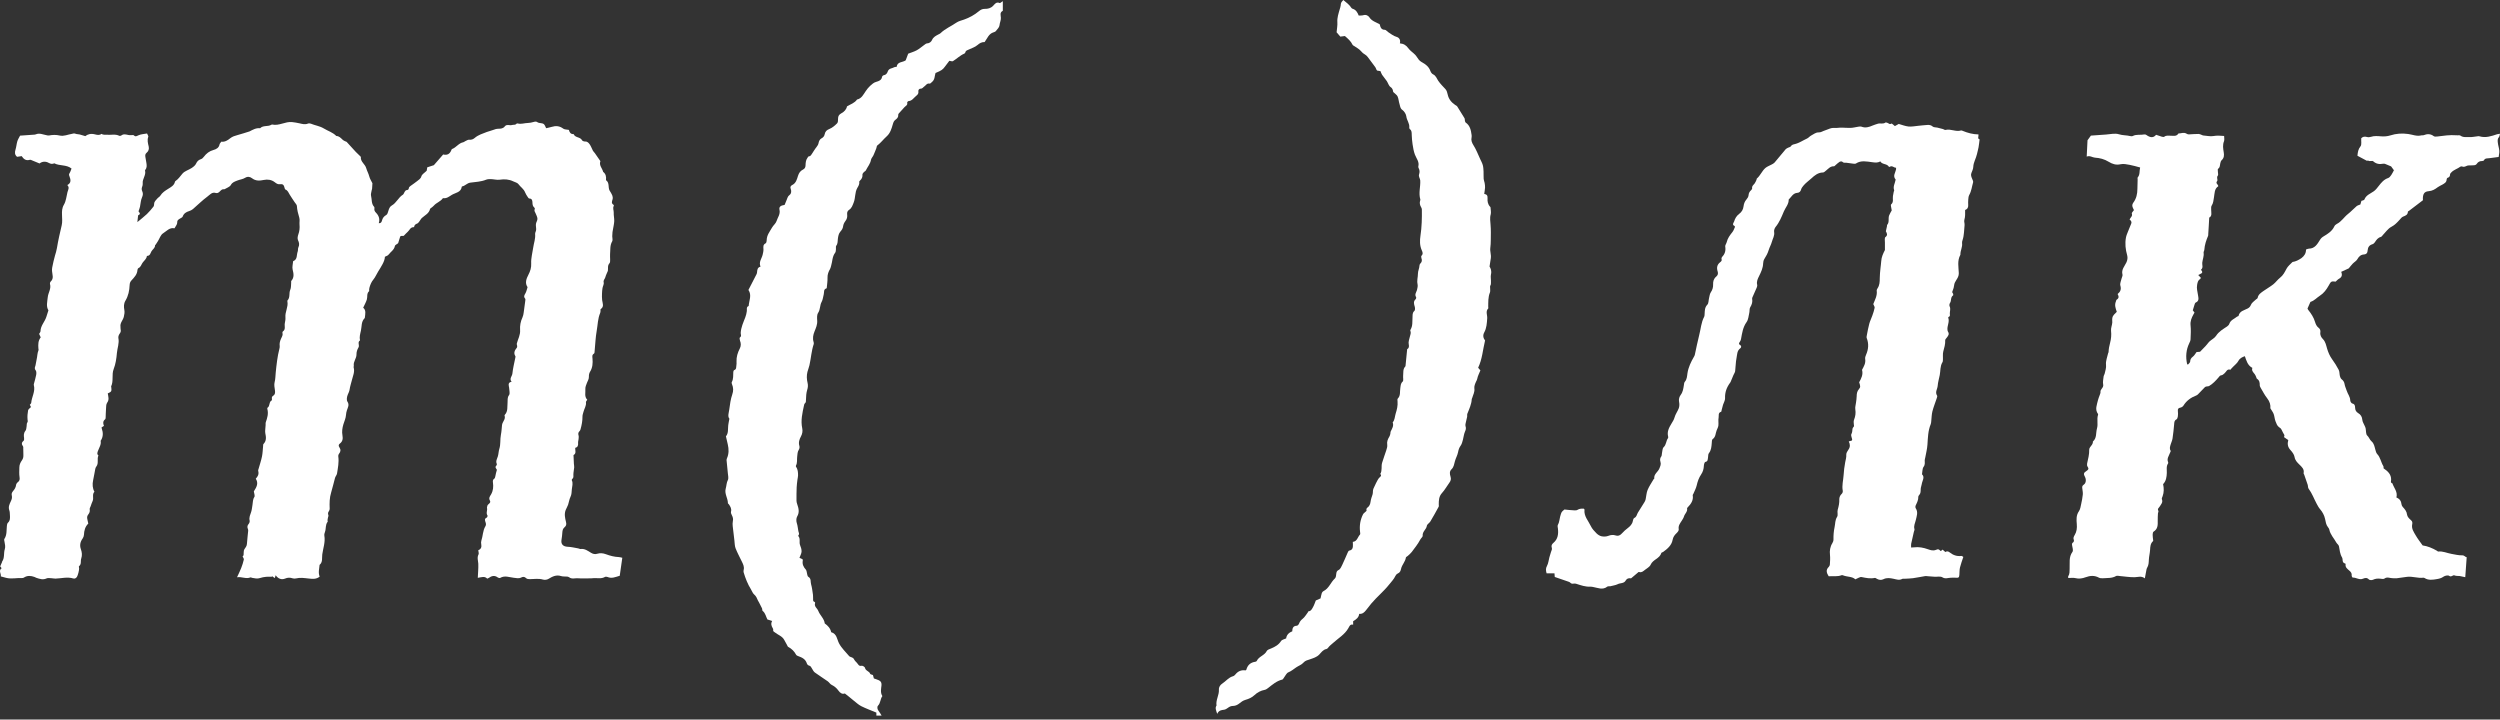
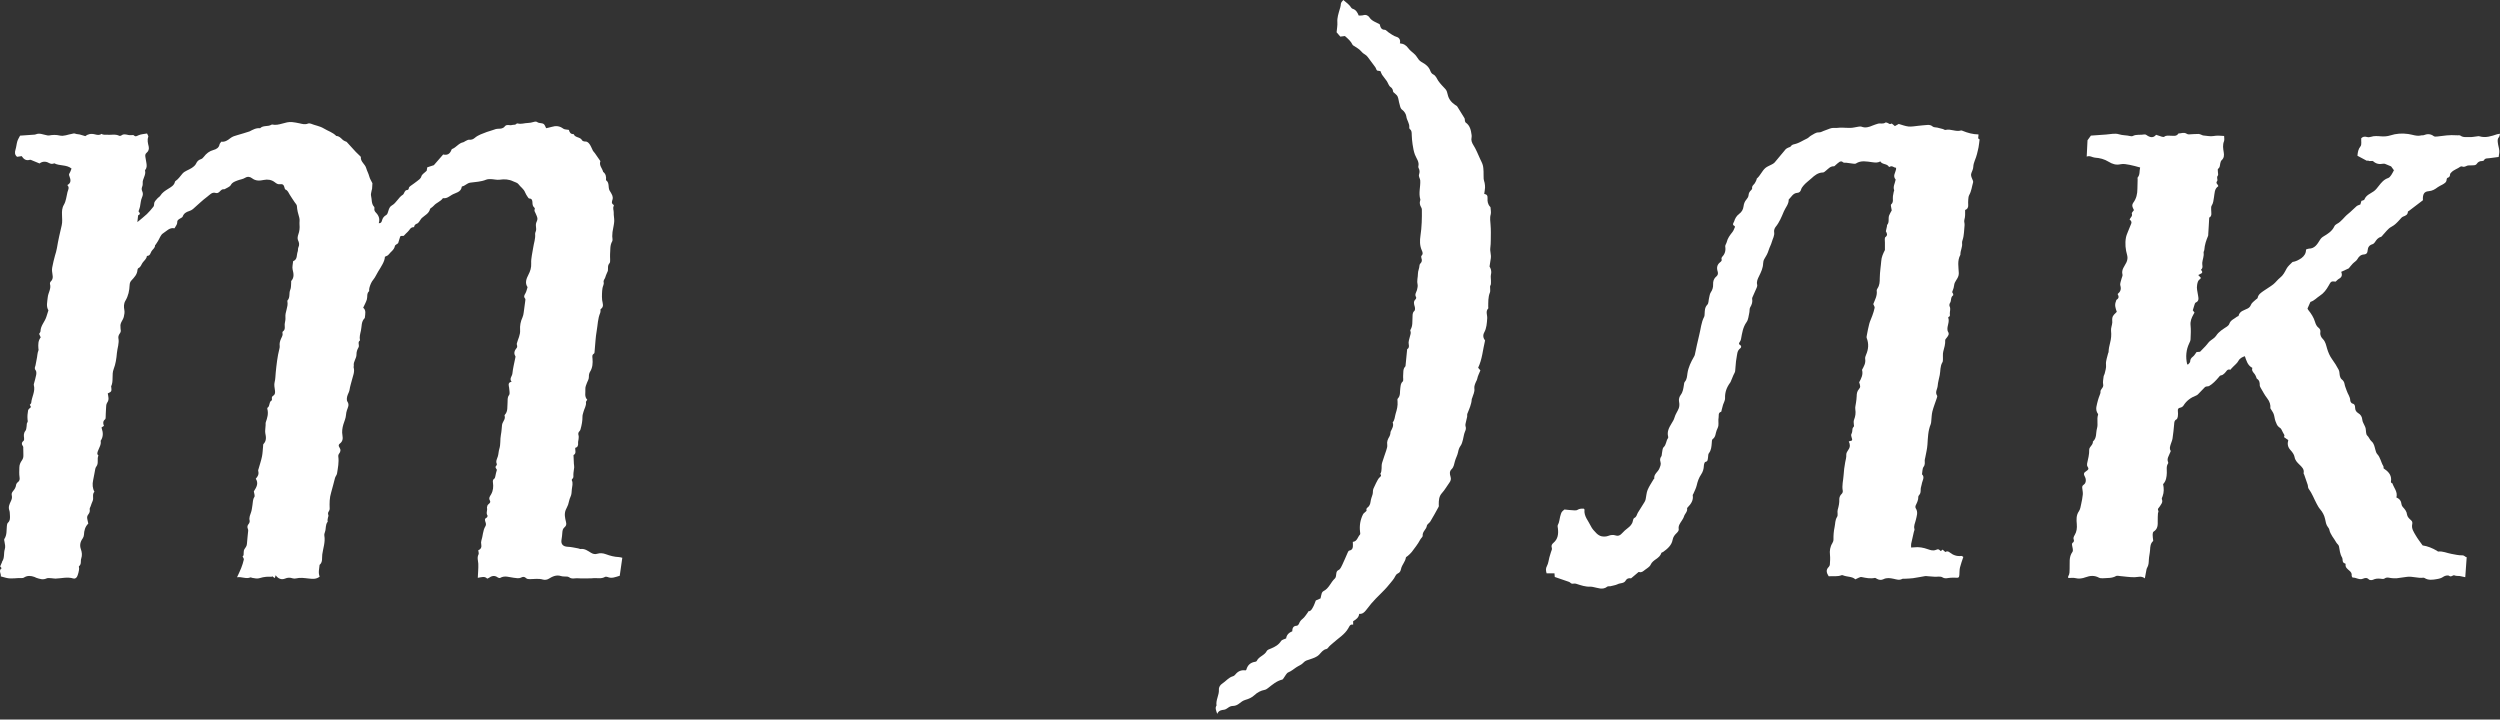
<svg xmlns="http://www.w3.org/2000/svg" width="476" height="137" viewBox="0 0 476 137" fill="none">
  <rect x="0" y="0" width="476" height="137" fill="#333333" stroke="none" />
-   <path d="M166.861 136.259V135.678C165.846 135.253 164.889 134.909 163.987 134.456C163.464 134.194 163.022 133.766 162.553 133.402C162.23 133.153 161.925 132.882 161.607 132.625C161.387 132.446 161.161 132.274 160.859 132.037C160.372 132.222 159.961 131.956 159.629 131.48C159.293 130.999 158.857 130.651 158.324 130.386C158.045 130.245 157.871 129.911 157.605 129.724C156.791 129.149 155.946 128.623 155.142 128.038C154.915 127.873 154.776 127.578 154.621 127.328C154.462 127.074 154.377 126.785 154.004 126.713C153.855 126.684 153.675 126.482 153.626 126.324C153.372 125.485 152.697 125.176 151.962 124.917C151.82 124.866 151.645 124.783 151.581 124.663C151.232 124.016 150.749 123.523 150.094 123.184C149.972 123.12 149.915 122.926 149.837 122.786C149.661 122.474 149.486 122.161 149.32 121.844C148.944 121.125 148.162 120.901 147.577 120.438C147.375 120.278 147.133 120.231 147.221 119.893C147.243 119.807 147.171 119.683 147.118 119.589C146.875 119.172 146.728 118.745 147.016 118.236C146.688 118.131 146.431 118.047 146.113 117.945C145.836 117.432 145.753 116.742 145.201 116.309C145.103 116.232 145.159 115.982 145.092 115.836C144.924 115.465 144.728 115.104 144.539 114.743C144.466 114.601 144.366 114.471 144.304 114.326C144.125 113.905 143.966 113.498 143.582 113.178C143.306 112.947 143.186 112.534 142.982 112.212C142.352 111.209 141.934 110.116 141.593 108.99C141.548 108.84 141.557 108.654 141.597 108.499C141.744 107.911 141.486 107.419 141.247 106.923C140.845 106.083 140.39 105.262 140.054 104.396C139.876 103.937 139.892 103.399 139.829 102.896C139.717 102 139.602 101.103 139.511 100.206C139.48 99.883 139.465 99.542 139.535 99.23C139.627 98.819 139.545 98.479 139.358 98.12C139.251 97.915 139.13 97.639 139.182 97.44C139.331 96.88 139.073 96.472 138.799 96.053C138.739 95.961 138.596 95.883 138.594 95.797C138.589 94.842 137.892 93.993 138.185 92.99C138.337 92.469 138.315 91.924 138.584 91.401C138.763 91.055 138.617 90.532 138.581 90.091C138.512 89.265 138.412 88.443 138.338 87.618C138.327 87.491 138.377 87.349 138.428 87.227C138.794 86.375 138.778 85.504 138.571 84.622C138.454 84.124 138.342 83.624 138.216 83.076C138.726 82.488 138.572 81.706 138.654 80.972C138.696 80.605 138.783 80.242 138.876 79.726C138.502 79.281 138.764 78.614 138.85 77.984C138.982 77.019 139.102 76.029 139.419 75.119C139.667 74.408 139.645 73.808 139.373 73.159C139.321 73.037 139.277 72.854 139.331 72.756C139.67 72.136 139.58 71.462 139.622 70.802C139.63 70.684 139.708 70.498 139.799 70.466C140.268 70.298 140.141 69.878 140.21 69.549C140.253 69.34 140.245 69.115 140.233 68.899C140.19 67.972 140.449 67.139 140.875 66.314C141.089 65.901 141.105 65.373 140.902 64.88C140.823 64.69 140.781 64.317 140.878 64.252C141.254 63.993 141.014 63.67 141.029 63.395C141.085 62.335 141.528 61.4 141.898 60.437C142.045 60.053 142.145 59.642 142.197 59.234C142.243 58.873 142.058 58.452 142.548 58.258C142.611 57.239 143.189 56.216 142.502 55.205C143.03 54.181 143.555 53.172 144.07 52.157C144.128 52.04 144.137 51.893 144.15 51.758C144.192 51.332 144.235 50.911 144.803 50.772C144.422 49.886 145.031 49.251 145.203 48.518C145.283 48.173 145.373 47.818 145.362 47.47C145.346 47.017 145.241 46.594 145.776 46.325C145.911 46.257 145.976 45.934 145.978 45.729C145.981 44.783 146.571 44.091 146.994 43.334C147.238 42.898 147.706 42.557 147.85 42.103C148.069 41.407 148.598 40.798 148.418 39.964C148.291 39.379 148.605 39.132 149.39 39.013C149.574 38.562 149.776 38.106 149.943 37.639C150.029 37.406 150.137 37.265 150.355 37.101C150.675 36.859 150.715 36.366 150.557 35.982C150.4 35.597 150.553 35.37 150.837 35.23C151.569 34.867 151.728 34.145 151.939 33.484C152.106 32.957 152.378 32.543 152.851 32.31C153.237 32.122 153.364 31.869 153.376 31.463C153.391 30.975 153.428 30.488 153.738 30.056C153.854 29.896 153.882 29.744 154.138 29.744C154.258 29.744 154.402 29.568 154.49 29.441C154.816 28.97 155.09 28.457 155.451 28.016C155.67 27.747 155.815 27.508 155.874 27.154C155.921 26.866 156.123 26.5 156.363 26.375C156.756 26.171 156.957 25.921 157.035 25.506C157.13 25.008 157.425 24.751 157.929 24.549C158.472 24.331 158.959 23.907 159.383 23.486C159.56 23.311 159.574 22.909 159.563 22.614C159.548 22.106 159.774 21.797 160.198 21.569C160.757 21.27 161.158 20.832 161.266 20.254C161.965 19.831 162.723 19.621 163.176 18.953C164.06 18.757 164.388 17.995 164.837 17.345C165.085 16.989 165.354 16.633 165.674 16.347C166.027 16.033 166.349 15.707 166.886 15.567C167.25 15.472 167.857 15.273 167.939 14.648C167.955 14.526 168.127 14.345 168.248 14.329C168.699 14.264 168.909 13.964 169.038 13.592C169.249 12.977 169.88 13.042 170.308 12.783C170.413 12.72 170.574 12.748 170.719 12.733C170.848 11.702 171.865 11.916 172.445 11.485C172.607 11.052 172.771 10.619 172.92 10.22C173.485 10.001 174.046 9.844 174.546 9.573C175.044 9.302 175.475 8.911 175.941 8.582C176.115 8.46 176.3 8.276 176.486 8.268C176.969 8.246 177.303 7.966 177.46 7.608C177.719 7.023 178.217 6.803 178.71 6.537C178.832 6.472 178.971 6.42 179.068 6.326C179.945 5.471 181.086 5.01 182.075 4.321C182.507 4.02 183.068 3.9 183.578 3.718C184.594 3.354 185.521 2.846 186.355 2.155C186.682 1.885 187.007 1.674 187.526 1.686C188.051 1.698 188.627 1.586 189.094 1.103C189.359 0.829 189.705 0.267 190.334 0.581C190.422 0.626 190.646 0.401 190.938 0.219C190.938 0.842 190.938 1.375 190.938 1.906C190.938 1.962 190.947 2.053 190.92 2.067C190.303 2.388 190.554 2.924 190.569 3.409C190.584 3.898 190.345 4.341 190.302 4.836C190.268 5.21 189.882 5.566 189.62 5.903C189.526 6.025 189.346 6.102 189.189 6.147C188.258 6.417 187.999 7.284 187.471 8.011C186.963 7.982 186.525 8.206 186.077 8.601C185.641 8.983 185.02 9.159 184.48 9.423C184.214 9.553 183.887 9.591 183.807 9.966C183.786 10.061 183.688 10.176 183.596 10.215C182.782 10.556 182.174 11.201 181.434 11.645C181.29 11.73 181.024 11.61 180.754 11.577C180.48 11.939 180.185 12.323 179.895 12.713C179.479 13.271 179.268 13.416 178.122 13.901C177.938 14.459 178.013 15.159 177.46 15.599C177.31 15.719 177.124 15.951 177.004 15.923C176.482 15.799 176.297 16.259 175.985 16.466C175.746 16.626 175.629 16.909 175.243 16.889C175.045 16.879 174.795 17.113 174.857 17.435C174.932 17.826 174.693 18.048 174.422 18.267C173.968 18.638 173.657 19.212 172.967 19.253C172.876 19.258 172.708 19.474 172.728 19.554C172.845 20.024 172.454 20.151 172.223 20.393C171.845 20.789 171.479 21.197 171.12 21.611C171.053 21.688 171.008 21.818 171.017 21.919C171.055 22.348 170.771 22.595 170.489 22.806C170.171 23.041 170.089 23.34 169.982 23.701C169.74 24.524 169.514 25.347 168.803 25.982C168.194 26.524 167.705 27.204 167.035 27.698C166.914 27.787 166.926 28.043 166.859 28.215C166.68 28.668 166.507 29.124 166.304 29.567C166.167 29.864 165.893 30.125 165.838 30.429C165.698 31.209 165.176 31.782 164.847 32.458C164.784 32.588 164.585 32.648 164.483 32.768C164.366 32.909 164.196 33.091 164.211 33.238C164.257 33.703 164.09 34.047 163.771 34.352C163.693 34.428 163.581 34.546 163.594 34.625C163.678 35.091 163.425 35.442 163.22 35.806C162.738 36.658 162.902 37.666 162.546 38.55C162.336 39.073 162.184 39.623 161.671 39.95C161.348 40.156 161.258 40.467 161.3 40.819C161.355 41.281 161.281 41.678 160.979 42.066C160.755 42.355 160.566 42.733 160.528 43.089C160.481 43.516 160.255 43.81 160.015 44.091C159.669 44.494 159.602 44.953 159.533 45.448C159.472 45.899 159.543 46.384 159.214 46.797C159.104 46.935 159.193 47.224 159.164 47.443C159.134 47.674 159.144 47.955 159.017 48.118C158.441 48.855 158.506 49.774 158.247 50.6C158.185 50.797 158.156 51.013 158.055 51.188C157.752 51.714 157.538 52.241 157.56 52.879C157.582 53.504 157.475 54.132 157.421 54.759C157.416 54.809 157.4 54.894 157.371 54.903C156.748 55.076 156.957 55.638 156.841 56.042C156.706 56.519 156.679 57.052 156.444 57.469C156.071 58.129 156.211 58.915 155.769 59.573C155.525 59.937 155.558 60.542 155.595 61.029C155.652 61.786 155.354 62.442 155.09 63.094C154.818 63.769 154.689 64.412 154.908 65.114C154.948 65.243 154.972 65.403 154.93 65.525C154.49 66.83 154.422 68.207 154.119 69.537C154.022 69.963 153.85 70.373 153.74 70.797C153.556 71.508 153.598 72.221 153.767 72.931C153.87 73.369 153.834 73.773 153.692 74.225C153.508 74.811 153.478 75.454 153.458 76.076C153.448 76.364 153.491 76.609 153.234 76.82C153.14 76.895 153.108 77.065 153.08 77.199C152.771 78.634 152.428 80.065 152.746 81.554C152.856 82.073 152.774 82.591 152.507 83.084C152.203 83.646 151.995 84.234 152.201 84.907C152.264 85.116 152.223 85.424 152.104 85.606C151.828 86.032 151.837 86.492 151.782 86.959C151.716 87.521 151.843 88.111 151.553 88.645C151.521 88.706 151.524 88.824 151.564 88.878C151.924 89.372 151.949 89.947 151.95 90.519C151.95 90.778 151.868 91.037 151.838 91.299C151.78 91.794 151.703 92.29 151.685 92.786C151.651 93.638 151.646 94.491 151.651 95.343C151.651 95.558 151.715 95.779 151.785 95.986C152.051 96.772 152.268 97.517 151.78 98.341C151.583 98.673 151.586 99.241 151.718 99.624C151.895 100.135 151.902 100.648 152.012 101.153C152.071 101.422 152.256 101.646 152.024 101.91C151.994 101.945 151.975 102.04 151.997 102.065C152.457 102.575 152.106 103.238 152.336 103.8C152.493 104.183 152.634 104.614 152.619 105.016C152.604 105.397 152.376 105.772 152.216 106.22C152.38 106.291 152.589 106.383 152.806 106.479C152.821 106.555 152.866 106.642 152.851 106.716C152.709 107.429 152.998 107.986 153.461 108.492C153.541 108.579 153.551 108.733 153.59 108.858C153.69 109.191 153.688 109.689 153.909 109.822C154.499 110.182 154.29 110.758 154.425 111.221C154.616 111.871 154.686 112.556 154.788 113.231C154.824 113.473 154.793 113.726 154.814 113.971C154.835 114.2 154.724 114.491 155.077 114.595C155.135 114.611 155.222 114.738 155.205 114.782C154.946 115.482 155.605 115.799 155.795 116.302C156.121 117.16 156.918 117.755 157.035 118.7C157.623 119.125 158.108 119.626 158.257 120.371C159.346 120.655 159.351 121.732 159.751 122.492C160.242 123.428 161.009 124.116 161.661 124.903C161.878 125.164 162.384 125.085 162.59 125.498C162.72 125.762 162.941 125.988 163.153 126.2C163.398 126.449 163.499 126.893 164.047 126.76C164.231 126.715 164.663 126.977 164.695 127.152C164.805 127.751 165.509 127.772 165.683 128.29C165.723 128.409 166.014 128.444 166.207 128.526C166.269 128.753 166.334 128.992 166.385 129.173C166.737 129.3 167.055 129.39 167.349 129.529C167.768 129.722 167.883 130.072 167.833 130.523C167.76 131.186 167.594 131.866 168.002 132.541C167.596 133.068 167.685 133.825 167.168 134.369C166.974 134.573 167.021 135.041 167.289 135.365C167.511 135.634 167.671 135.955 167.858 136.253H166.856L166.861 136.259Z" fill="white" />
  <path d="M20.517 74.891C20.619 75.534 20.835 76.085 20.4 76.679C20.181 76.978 20.218 77.479 20.183 77.894C20.138 78.433 20.14 78.978 20.113 79.519C20.108 79.626 20.095 79.775 20.026 79.829C19.575 80.176 19.59 80.616 19.791 81.087C19.617 81.2 19.481 81.289 19.331 81.388C19.348 81.459 19.358 81.54 19.383 81.613C19.645 82.362 19.662 83.095 19.249 83.802C19.222 83.849 19.159 83.899 19.166 83.936C19.301 84.643 18.895 85.196 18.671 85.807C18.571 86.08 18.385 86.449 18.744 86.725C18.414 87.383 18.843 88.184 18.35 88.815C18.255 88.937 18.18 89.094 18.148 89.246C18.001 89.975 17.892 90.712 17.73 91.437C17.558 92.204 17.62 93.004 17.981 93.628C17.474 94.131 17.914 94.846 17.62 95.434C17.473 95.727 17.383 96.049 17.271 96.358C17.197 96.564 17.04 96.793 17.078 96.977C17.17 97.413 16.997 97.705 16.756 98.031C16.432 98.472 16.674 98.957 16.751 99.423C16.764 99.501 16.786 99.58 16.811 99.69C16.203 100.275 16.016 101.027 15.981 101.849C15.97 102.08 15.872 102.339 15.735 102.528C15.277 103.161 15.137 103.824 15.401 104.571C15.608 105.156 15.675 105.731 15.463 106.354C15.302 106.825 15.558 107.417 15.041 107.81C14.983 107.853 15.045 108.065 15.062 108.197C15.102 108.516 14.819 109.584 14.655 109.828C14.478 110.089 14.244 110.229 13.949 110.139C12.817 109.793 11.699 110.129 10.575 110.167C10.331 110.176 10.087 110.106 9.841 110.097C9.512 110.087 9.134 110.002 8.864 110.129C8.175 110.455 7.564 110.223 6.932 110.022C6.802 109.98 6.685 109.897 6.554 109.85C5.886 109.611 5.228 109.548 4.589 109.95C4.497 110.009 4.379 110.064 4.277 110.057C3.239 109.997 2.196 110.289 1.162 110.02C0.843 109.937 0.525 109.848 0.144 109.745C0.275 109.242 -0.355 108.67 0.313 108.184C0.169 108.007 0.066 107.88 0.034 107.84C0.171 107.529 0.283 107.273 0.393 107.016C0.403 106.993 0.383 106.952 0.397 106.934C0.92 106.217 0.662 105.332 0.915 104.558C1.068 104.087 0.938 103.632 0.861 103.171C0.829 102.985 0.748 102.738 0.831 102.614C1.342 101.854 1.219 100.989 1.306 100.155C1.327 99.941 1.364 99.667 1.503 99.537C1.959 99.114 1.919 98.592 1.887 98.064C1.869 97.76 1.874 97.439 1.772 97.16C1.538 96.522 1.814 95.966 2.063 95.446C2.245 95.067 2.34 94.727 2.246 94.338C2.166 94.007 2.263 93.773 2.48 93.513C2.754 93.183 3.01 92.827 3.057 92.356C3.075 92.162 3.229 91.927 3.391 91.811C3.755 91.557 3.779 91.223 3.722 90.852C3.627 90.232 3.675 89.617 3.684 88.997C3.692 88.456 3.897 88.04 4.17 87.657C4.402 87.331 4.466 87.019 4.452 86.65C4.436 86.209 4.439 85.767 4.429 85.326C4.427 85.218 4.451 85.081 4.395 85.005C4.105 84.613 4.05 84.278 4.487 83.931C4.598 83.844 4.609 83.568 4.584 83.391C4.512 82.893 4.492 82.447 4.853 82.009C5.025 81.799 5.014 81.433 5.072 81.135C5.114 80.92 5.062 80.647 5.176 80.494C5.353 80.255 5.261 80.084 5.243 79.842C5.197 79.275 5.243 78.689 5.35 78.129C5.391 77.905 5.689 77.73 5.898 77.502L5.68 77.071C5.767 76.953 5.933 76.832 5.943 76.699C6.038 75.564 6.765 74.521 6.442 73.327C6.422 73.251 6.436 73.161 6.456 73.084C6.603 72.513 6.788 71.95 6.89 71.37C6.94 71.087 6.945 70.688 6.787 70.499C6.493 70.152 6.673 69.899 6.757 69.584C6.855 69.216 6.875 68.827 6.97 68.457C7.119 67.877 7.084 67.261 7.326 66.698C7.371 66.592 7.315 66.444 7.308 66.315C7.266 65.595 7.241 64.878 7.751 64.233C7.657 64.026 7.555 63.803 7.448 63.571C7.54 63.401 7.707 63.232 7.711 63.063C7.729 62.009 8.521 61.28 8.82 60.348C8.944 59.962 9.066 59.574 9.22 59.088C8.753 58.344 9.002 57.477 9.093 56.576C9.178 55.727 9.781 54.977 9.52 54.073C9.482 53.938 9.55 53.702 9.656 53.605C10.302 53.005 9.955 52.302 9.91 51.625C9.893 51.391 9.895 51.147 9.943 50.92C10.099 50.171 10.246 49.419 10.463 48.688C10.607 48.201 10.759 47.732 10.842 47.222C11.079 45.77 11.407 44.333 11.748 42.899C11.897 42.271 11.825 41.582 11.806 40.922C11.786 40.237 11.786 39.627 12.177 38.961C12.58 38.277 12.645 37.393 12.844 36.594C12.953 36.155 13.294 35.714 12.817 35.237C13.608 34.825 13.466 34.205 13.23 33.581C13.148 33.364 13.08 33.212 13.238 32.977C13.422 32.704 13.504 32.363 13.618 32.086C12.618 31.299 11.402 31.645 10.329 31.092C10.038 31.239 9.704 31.259 9.253 31C8.743 30.707 8.068 30.694 7.53 31.125C6.964 30.89 6.421 30.659 5.873 30.44C5.802 30.412 5.705 30.418 5.63 30.44C4.932 30.64 4.492 30.276 4.128 29.727C3.816 29.773 3.518 29.818 3.251 29.858C2.788 29.468 2.785 29.021 2.95 28.495C3.112 27.979 3.144 27.421 3.299 26.902C3.408 26.541 3.628 26.212 3.822 25.826C4.646 25.77 5.49 25.713 6.332 25.651C6.498 25.639 6.676 25.644 6.822 25.579C7.512 25.275 8.145 25.614 8.797 25.728C8.971 25.758 9.154 25.828 9.318 25.798C10.003 25.666 10.668 25.641 11.364 25.805C12.149 25.99 12.902 25.616 13.666 25.491C13.907 25.45 14.094 25.343 14.358 25.457C14.602 25.562 14.899 25.539 15.165 25.602C15.488 25.679 15.803 25.788 16.243 25.92C16.682 25.552 17.306 25.39 18.044 25.574C18.454 25.676 18.918 25.813 19.323 25.487C19.655 25.726 20.036 25.629 20.404 25.659C21.171 25.719 21.961 25.484 22.706 25.851C22.807 25.901 23.007 25.866 23.101 25.793C23.54 25.449 23.983 25.607 24.449 25.704C24.718 25.761 25.009 25.714 25.397 25.714C25.846 26.067 25.814 25.997 26.404 25.743C26.889 25.534 27.457 25.517 27.998 25.415C28.112 25.696 28.284 25.908 28.236 26.037C27.992 26.682 28.169 27.29 28.314 27.905C28.423 28.363 28.261 28.801 27.958 29.045C27.616 29.319 27.633 29.583 27.686 29.915C27.748 30.298 27.823 30.677 27.881 31.06C27.948 31.501 27.985 31.941 27.671 32.322C27.638 32.362 27.602 32.432 27.614 32.475C27.853 33.358 27.073 34.054 27.173 34.917C27.198 35.129 27.148 35.37 27.064 35.568C26.934 35.877 26.959 36.142 27.095 36.444C27.27 36.832 27.218 37.186 27.029 37.61C26.79 38.145 26.78 38.778 26.653 39.367C26.598 39.622 26.495 39.866 26.373 40.237C26.451 40.401 26.947 40.725 26.297 40.998C26.252 41.398 26.209 41.798 26.154 42.291C26.819 41.733 27.42 41.276 27.965 40.76C28.418 40.329 28.819 39.84 29.21 39.352C29.317 39.218 29.342 38.996 29.349 38.812C29.364 38.357 29.705 38.107 29.95 37.803C30.114 37.6 30.388 37.478 30.52 37.264C30.889 36.66 31.441 36.319 32.024 35.953C32.53 35.633 33.147 35.326 33.307 34.631C33.319 34.579 33.347 34.516 33.389 34.489C33.957 34.115 34.312 33.555 34.744 33.052C35.167 32.56 35.922 32.367 36.494 31.987C36.82 31.77 37.181 31.491 37.331 31.154C37.52 30.729 37.809 30.452 38.183 30.333C38.484 30.238 38.643 30.074 38.812 29.852C39.286 29.225 39.856 28.767 40.655 28.553C41.164 28.418 41.684 28.147 41.803 27.492C41.833 27.32 42.007 27.175 42.142 26.974C42.799 27.07 43.333 26.732 43.831 26.329C44.251 25.988 44.742 25.848 45.247 25.711C45.957 25.517 46.657 25.285 47.361 25.068C47.414 25.051 47.471 25.041 47.519 25.016C48.149 24.693 48.766 24.326 49.521 24.416C50.116 23.809 51.005 24.16 51.663 23.759C51.71 23.731 51.774 23.699 51.821 23.711C53.146 24.01 54.32 23.098 55.622 23.246C56.083 23.3 56.544 23.372 56.996 23.474C57.539 23.596 58.063 23.761 58.627 23.534C58.789 23.468 59.028 23.479 59.191 23.549C59.993 23.891 60.879 23.985 61.644 24.454C62.435 24.941 63.365 25.195 64.032 25.892C64.574 25.9 64.881 26.273 65.242 26.608C65.489 26.839 65.857 26.938 65.994 27.008C66.656 27.733 67.195 28.336 67.75 28.928C68.024 29.22 68.327 29.489 68.614 29.77C68.653 29.808 68.709 29.862 68.706 29.904C68.616 30.808 69.515 31.232 69.727 32.016C69.867 32.532 70.162 33.012 70.299 33.56C70.422 34.054 70.726 34.504 70.91 34.888C70.887 35.283 70.872 35.622 70.843 35.961C70.835 36.061 70.776 36.158 70.761 36.258C70.711 36.603 70.568 36.975 70.65 37.286C70.835 37.988 70.671 38.793 71.243 39.39C71.303 39.453 71.306 39.605 71.288 39.707C71.226 40.047 71.37 40.272 71.6 40.511C72.127 41.056 72.369 41.708 72.117 42.498C72.526 42.533 72.655 42.278 72.718 42.025C72.842 41.531 73.084 41.188 73.55 40.929C73.764 40.81 73.865 40.429 73.946 40.147C74.067 39.734 74.217 39.337 74.598 39.124C75.489 38.628 75.845 37.597 76.709 37.072C76.874 36.972 76.924 36.693 77.051 36.514C77.138 36.391 77.26 36.213 77.379 36.205C77.673 36.182 77.822 36.106 77.852 35.782C77.863 35.647 78.032 35.505 78.159 35.406C78.57 35.094 79.015 34.825 79.409 34.495C79.725 34.231 80.096 34.058 80.238 33.555C80.343 33.187 80.821 32.925 81.239 32.51C81.254 32.422 81.296 32.181 81.352 31.857C81.793 31.713 82.26 31.563 82.604 31.451C83.236 30.726 83.807 30.069 84.38 29.412C85.147 29.601 85.635 29.317 85.912 28.639C85.953 28.542 85.999 28.4 86.076 28.371C86.873 28.081 87.336 27.237 88.217 27.083C88.337 27.061 88.437 26.946 88.556 26.894C88.818 26.78 89.097 26.572 89.348 26.6C89.786 26.647 90.098 26.511 90.408 26.246C91.069 25.678 91.901 25.444 92.689 25.128C93.07 24.976 93.489 24.912 93.867 24.752C94.228 24.598 94.567 24.51 94.976 24.51C95.359 24.51 95.815 24.458 96.096 24.08C96.473 23.574 97.035 23.951 97.498 23.801C97.765 23.712 98.101 23.849 98.333 23.564C98.375 23.512 98.497 23.484 98.566 23.504C99.239 23.698 99.889 23.41 100.552 23.41C100.873 23.41 101.199 23.326 101.511 23.245C101.812 23.164 102.093 23.067 102.375 23.298C102.456 23.363 102.579 23.378 102.686 23.403C102.972 23.47 103.318 23.453 103.528 23.616C103.746 23.783 103.829 24.12 103.986 24.411C104.322 24.331 104.675 24.269 105.014 24.164C105.813 23.916 106.536 23.958 107.241 24.493C107.494 24.683 107.913 24.648 108.316 24.729C108.423 25.166 108.633 25.574 109.228 25.537C109.501 26.266 110.478 26.029 110.819 26.7C110.893 26.847 111.203 26.953 111.397 26.943C111.84 26.919 112.084 27.212 112.279 27.486C112.538 27.853 112.681 28.303 112.896 28.704C112.985 28.868 113.143 28.991 113.252 29.147C113.611 29.656 113.962 30.169 114.315 30.682C114.022 31.454 114.629 31.994 114.819 32.642C114.828 32.669 114.823 32.709 114.839 32.723C115.352 33.109 115.444 33.645 115.383 34.236C115.379 34.263 115.379 34.305 115.396 34.317C116.071 34.803 115.754 35.622 116.041 36.237C116.106 36.377 116.206 36.499 116.282 36.634C116.515 37.057 116.783 37.447 116.621 38.001C116.534 38.297 116.347 38.717 116.793 38.974C116.846 39.004 116.901 39.144 116.876 39.183C116.611 39.609 116.871 40.045 116.853 40.474C116.83 41.011 116.968 41.554 116.95 42.09C116.932 42.605 116.801 43.116 116.719 43.628C116.689 43.815 116.639 44 116.619 44.189C116.592 44.453 116.574 44.719 116.571 44.984C116.566 45.309 116.704 45.708 116.564 45.945C116.096 46.736 116.238 47.595 116.156 48.427C116.124 48.743 116.181 49.067 116.17 49.386C116.161 49.63 116.196 49.954 116.059 50.103C115.625 50.576 115.819 51.094 115.74 51.57C115.57 51.986 115.359 52.39 115.244 52.822C115.16 53.137 114.833 53.336 114.946 53.774C115.028 54.087 114.781 54.474 114.719 54.835C114.659 55.186 114.631 55.545 114.621 55.901C114.609 56.314 114.597 56.732 114.647 57.139C114.722 57.746 115.083 58.381 114.365 58.861C114.311 58.897 114.35 59.066 114.34 59.173C114.325 59.308 114.331 59.454 114.28 59.574C113.807 60.665 113.818 61.855 113.611 62.996C113.386 64.246 113.347 65.528 113.222 66.796C113.204 66.978 113.207 67.254 113.1 67.319C112.697 67.567 112.777 67.876 112.811 68.258C112.888 69.137 112.839 70.006 112.336 70.802C112.174 71.057 112.112 71.422 112.124 71.732C112.142 72.185 111.897 72.516 111.753 72.899C111.611 73.278 111.422 73.691 111.452 74.073C111.506 74.749 111.225 75.501 111.813 76.115C111.728 76.268 111.543 76.441 111.563 76.585C111.66 77.267 111.245 77.8 111.096 78.406C111.025 78.697 110.901 78.991 110.904 79.284C110.916 80.124 110.759 80.931 110.533 81.73C110.498 81.852 110.448 81.987 110.359 82.071C110.114 82.308 110.045 82.552 110.152 82.893C110.219 83.11 110.176 83.368 110.159 83.605C110.141 83.851 110.044 84.1 110.067 84.34C110.112 84.803 110.01 85.154 109.521 85.271C109.489 85.782 109.788 86.332 109.195 86.65C109.218 87.194 109.238 87.739 109.267 88.284C109.278 88.521 109.343 88.758 109.325 88.992C109.29 89.46 109.171 89.925 109.17 90.391C109.17 90.704 109.243 90.991 108.939 91.208C108.886 91.247 108.844 91.379 108.869 91.434C109.151 92.017 108.934 92.585 108.876 93.17C108.827 93.665 108.852 94.139 108.613 94.617C108.386 95.073 108.334 95.615 108.165 96.104C108.047 96.448 107.84 96.763 107.706 97.103C107.41 97.859 107.579 98.642 107.763 99.364C107.883 99.834 107.811 100.123 107.497 100.38C107.154 100.661 107.094 101.017 107.066 101.416C107.034 101.849 106.999 102.284 106.919 102.71C106.748 103.595 107.19 104.072 108.109 104.107C108.77 104.132 109.427 104.299 110.085 104.411C110.248 104.438 110.413 104.55 110.565 104.529C111.352 104.426 111.927 104.892 112.532 105.25C112.936 105.489 113.275 105.577 113.768 105.423C114.268 105.27 114.814 105.316 115.379 105.527C116.155 105.818 116.982 106.037 117.834 106.068C118.068 106.077 118.298 106.16 118.487 106.199C118.317 107.389 118.16 108.49 117.998 109.626C117.222 109.85 116.489 110.211 115.662 109.855C115.521 109.795 115.299 109.781 115.175 109.853C114.497 110.236 113.772 110.045 113.065 110.076C112.899 110.082 112.736 110.112 112.57 110.116C111.965 110.126 111.359 110.134 110.754 110.134C110.316 110.134 109.872 110.066 109.44 110.121C109.034 110.171 108.682 110.159 108.346 109.903C108.251 109.83 108.11 109.796 107.987 109.783C107.602 109.745 107.191 109.8 106.834 109.685C105.9 109.385 105.176 109.771 104.417 110.229C104.142 110.396 103.694 110.441 103.38 110.35C102.556 110.107 101.735 110.264 100.917 110.268C100.619 110.268 100.36 110.268 100.156 110.067C99.869 109.785 99.571 109.786 99.244 109.955C98.773 110.196 98.33 110.064 97.829 110.01C96.991 109.92 96.102 109.519 95.245 110.029C95.141 110.091 94.904 110.044 94.794 109.96C94.176 109.487 93.608 109.636 93.043 110.05C92.978 110.099 92.892 110.119 92.76 110.176C92.289 109.649 91.683 109.907 90.972 110.019C90.999 109.553 91.026 109.151 91.041 108.749C91.059 108.279 91.096 107.808 91.069 107.34C91.036 106.747 90.795 106.165 91.114 105.56C91.211 105.377 91.089 105.076 91.061 104.76C91.572 104.576 91.744 104.172 91.627 103.609C91.584 103.398 91.581 103.151 91.647 102.952C91.957 102.045 91.906 101.039 92.426 100.188C92.567 99.959 92.545 99.697 92.438 99.404C92.341 99.14 92.195 98.748 92.668 98.557C92.764 98.519 92.871 98.22 92.82 98.151C92.475 97.678 92.862 97.17 92.717 96.694C92.689 96.602 92.77 96.482 92.777 96.372C92.805 95.94 93.593 95.829 93.263 95.274C92.989 94.811 93.338 94.418 93.494 94.146C93.92 93.4 93.963 92.665 93.856 91.865C93.821 91.601 93.815 91.317 94.119 91.128C94.231 91.058 94.274 90.847 94.308 90.693C94.398 90.281 94.468 89.861 94.61 89.45C94.492 89.205 94.151 88.981 94.522 88.628C94.585 88.568 94.627 88.404 94.592 88.332C94.338 87.813 94.655 87.335 94.787 86.904C94.934 86.424 94.923 85.929 95.066 85.485C95.355 84.591 95.195 83.667 95.369 82.803C95.499 82.16 95.522 81.53 95.588 80.893C95.598 80.791 95.629 80.687 95.67 80.592C95.863 80.121 96.275 79.71 96.067 79.128C96.052 79.088 96.084 79.013 96.117 78.978C96.744 78.313 96.562 77.461 96.639 76.675C96.687 76.184 96.554 75.715 96.924 75.225C97.137 74.946 96.96 74.369 96.948 73.927C96.945 73.79 96.903 73.652 96.878 73.515C96.808 73.121 96.839 72.778 97.412 72.697C96.911 72.083 97.509 71.651 97.559 71.127C97.66 70.095 97.932 69.079 98.129 68.056C98.144 67.976 98.168 67.867 98.129 67.811C97.737 67.242 98.016 66.669 98.337 66.297C98.646 65.939 98.33 65.687 98.41 65.376C98.626 64.537 99.097 63.782 99.025 62.824C98.965 62.034 99.122 61.18 99.488 60.411C99.615 60.144 99.662 59.833 99.708 59.536C99.82 58.806 99.914 58.072 100.004 57.337C100.024 57.176 100.071 56.951 99.989 56.859C99.648 56.473 99.85 56.187 100.051 55.829C100.238 55.497 100.307 55.099 100.447 54.673C99.906 53.891 100.205 53.082 100.611 52.309C100.973 51.617 101.181 50.96 101.139 50.13C101.09 49.139 101.386 48.131 101.525 47.128C101.643 46.273 101.976 45.452 101.887 44.56C101.862 44.303 102.065 44.03 102.081 43.761C102.105 43.392 101.999 43.011 102.041 42.647C102.081 42.311 102.337 41.987 102.329 41.661C102.32 41.318 102.126 40.974 101.989 40.642C101.876 40.367 101.647 40.132 101.826 39.793C101.859 39.729 101.791 39.562 101.719 39.505C101.396 39.245 101.396 38.892 101.376 38.528C101.356 38.152 101.288 37.803 100.771 37.796C100.664 37.796 100.539 37.605 100.459 37.48C100.285 37.208 100.094 36.935 99.981 36.634C99.728 35.964 99.102 35.605 98.704 35.054C98.51 34.785 98.064 34.698 97.73 34.534C96.906 34.131 96.056 34.08 95.148 34.215C94.618 34.293 94.055 34.125 93.507 34.108C93.186 34.098 92.835 34.099 92.548 34.218C91.581 34.616 90.545 34.636 89.539 34.776C88.914 34.863 88.563 35.398 87.983 35.495C87.96 35.498 87.926 35.527 87.923 35.548C87.781 36.638 86.735 36.685 86.046 37.094C85.555 37.386 85.055 37.838 84.384 37.729C84.36 37.726 84.32 37.739 84.308 37.757C83.877 38.386 83.095 38.583 82.609 39.144C82.502 39.268 82.368 39.367 82.245 39.474C82.121 39.582 81.914 39.667 81.882 39.798C81.673 40.66 80.9 40.979 80.33 41.499C80.131 41.681 80.012 41.947 79.842 42.164C79.731 42.304 79.62 42.48 79.469 42.545C79.18 42.669 78.923 42.78 78.868 43.133C78.861 43.181 78.801 43.262 78.769 43.26C78.129 43.227 77.989 43.838 77.619 44.149C77.385 44.346 77.188 44.584 76.872 44.906C76.785 44.909 76.543 44.921 76.324 44.929C76.269 44.981 76.207 45.011 76.192 45.056C76.064 45.466 75.952 45.879 75.813 46.285C75.788 46.36 75.661 46.397 75.587 46.458C75.449 46.575 75.216 46.679 75.193 46.818C75.058 47.59 74.373 47.947 73.961 48.505C73.831 48.681 73.55 48.744 73.286 48.888C73.268 49.356 73.096 49.804 72.842 50.283C72.586 50.763 72.309 51.221 72.016 51.677C71.689 52.188 71.465 52.78 71.081 53.239C70.708 53.685 70.519 54.18 70.359 54.706C70.312 54.862 70.299 55.029 70.28 55.191C70.272 55.273 70.325 55.402 70.287 55.433C69.775 55.866 70.003 56.488 69.851 57.008C69.697 57.532 69.41 58.018 69.151 58.59C69.737 59.058 69.543 59.755 69.473 60.43C69.468 60.483 69.458 60.552 69.423 60.587C68.753 61.248 68.9 62.141 68.721 62.948C68.582 63.573 68.395 64.173 68.544 64.816C67.998 65.16 68.519 65.734 68.245 66.178C68.014 66.552 67.862 67.045 67.874 67.481C67.894 68.255 67.244 68.837 67.363 69.614C67.379 69.719 67.304 69.843 67.332 69.941C67.587 70.803 67.192 71.572 67.002 72.371C66.861 72.964 66.652 73.546 66.567 74.145C66.515 74.513 66.367 74.797 66.225 75.121C66.051 75.517 65.942 76.152 66.146 76.46C66.567 77.096 66.225 77.578 66.059 78.097C65.961 78.408 65.897 78.682 65.877 79.018C65.842 79.62 65.558 80.206 65.379 80.798C65.17 81.491 65.073 82.195 65.205 82.915C65.317 83.52 65.244 84.061 64.712 84.454C64.42 84.669 64.445 84.913 64.622 85.176C64.908 85.602 64.888 85.99 64.552 86.392C64.445 86.521 64.386 86.753 64.412 86.922C64.565 88.016 64.335 89.079 64.173 90.145C64.127 90.439 63.873 90.697 63.79 90.991C63.528 91.91 63.337 92.849 63.053 93.76C62.734 94.779 62.725 95.81 62.771 96.856C62.777 97.008 62.719 97.187 62.63 97.312C62.453 97.561 62.401 97.782 62.522 98.083C62.578 98.226 62.463 98.437 62.43 98.617C62.403 98.758 62.37 98.897 62.36 99.037C62.353 99.142 62.43 99.289 62.381 99.348C61.923 99.909 62.107 100.633 61.883 101.253C61.8 101.485 61.715 101.756 61.756 101.986C61.972 103.214 61.521 104.376 61.36 105.554C61.272 106.207 61.491 107.021 60.847 107.557C60.797 108.288 60.547 109.018 60.864 109.786C60.226 110.328 59.464 110.224 58.748 110.149C57.945 110.064 57.156 109.928 56.351 110.132C56.145 110.184 55.896 110.174 55.696 110.107C55.204 109.942 54.757 109.957 54.269 110.164C53.642 110.431 52.952 110.213 52.491 109.527C52.427 109.73 52.379 109.883 52.32 110.067L51.779 109.695L51.772 109.815C51.411 109.815 51.047 109.785 50.689 109.823C50.282 109.867 49.865 109.929 49.479 110.064C48.983 110.238 48.52 110.107 48.044 110.03C47.914 110.009 47.762 109.903 47.663 109.944C46.831 110.281 46.039 109.765 45.13 109.912C45.419 109.28 45.696 108.735 45.917 108.171C46.124 107.641 46.303 107.096 46.425 106.543C46.463 106.373 46.278 106.152 46.188 105.936C46.244 105.868 46.361 105.794 46.375 105.704C46.43 105.332 46.345 104.89 46.52 104.598C46.714 104.274 46.98 104.02 47.01 103.6C47.07 102.75 47.175 101.903 47.254 101.054C47.264 100.947 47.245 100.825 47.202 100.726C47.043 100.362 47.077 100.059 47.352 99.744C47.484 99.592 47.576 99.306 47.531 99.119C47.379 98.499 47.658 97.989 47.833 97.438C47.965 97.023 47.989 96.575 48.071 96.144C48.168 95.64 48.102 95.12 48.428 94.632C48.579 94.406 48.378 93.949 48.331 93.559C48.895 92.685 49.245 92.01 48.699 91.138C49.085 90.74 49.339 90.284 49.165 89.679C49.123 89.537 49.21 89.353 49.255 89.193C49.466 88.434 49.725 87.686 49.882 86.917C50.014 86.27 50.026 85.6 50.094 84.942C50.108 84.805 50.086 84.623 50.164 84.542C50.769 83.919 50.667 83.201 50.509 82.455C50.459 82.22 50.495 81.964 50.509 81.718C50.522 81.448 50.556 81.179 50.574 80.908C50.586 80.746 50.542 80.569 50.594 80.423C50.891 79.591 51.147 78.761 50.901 77.865C50.881 77.791 50.893 77.656 50.938 77.628C51.451 77.307 51.162 76.533 51.729 76.239C51.782 76.211 51.784 76.042 51.772 75.942C51.74 75.679 51.749 75.506 52.041 75.332C52.357 75.145 52.414 74.769 52.355 74.368C52.277 73.833 52.158 73.251 52.29 72.752C52.449 72.148 52.434 71.554 52.496 70.955C52.651 69.42 52.813 67.886 53.201 66.385C53.241 66.227 53.279 66.053 53.256 65.896C53.179 65.376 53.316 64.91 53.528 64.447C53.685 64.106 53.906 63.773 53.779 63.359C53.759 63.292 53.789 63.163 53.841 63.128C54.459 62.709 54.113 62.057 54.232 61.521C54.312 61.157 54.377 60.771 54.345 60.405C54.257 59.389 54.894 58.476 54.73 57.457C54.716 57.375 54.688 57.255 54.73 57.213C55.294 56.636 54.97 55.829 55.268 55.168C55.447 54.77 55.393 54.265 55.44 53.807C55.452 53.697 55.41 53.547 55.467 53.48C56.055 52.81 55.906 52.101 55.717 51.319C55.6 50.835 55.771 50.28 55.812 49.73C56.678 49.404 56.438 48.544 56.678 47.909C56.772 47.661 56.695 47.346 56.807 47.113C57.044 46.617 56.972 46.213 56.738 45.723C56.598 45.427 56.683 44.959 56.807 44.617C57.027 44.005 57.086 43.4 57.027 42.762C56.987 42.326 57.109 41.855 56.987 41.452C56.763 40.715 56.571 39.988 56.528 39.213C56.514 38.971 56.259 38.738 56.107 38.506C55.794 38.026 55.458 37.56 55.166 37.069C54.94 36.691 54.802 36.262 54.337 36.078C54.255 36.046 54.208 35.877 54.182 35.764C54.053 35.224 53.866 35.004 53.353 35.074C52.902 35.136 52.641 34.948 52.322 34.698C51.715 34.223 50.978 34.11 50.243 34.26C49.431 34.427 48.696 34.489 47.971 33.929C47.626 33.663 47.158 33.546 46.652 33.866C46.224 34.135 45.66 34.176 45.18 34.377C44.722 34.567 44.249 34.683 43.95 35.227C43.748 35.595 43.181 35.764 42.774 36.016C42.732 36.043 42.663 36.04 42.61 36.033C41.95 35.954 41.803 36.977 41.024 36.73C40.371 36.523 39.926 37.111 39.497 37.425C38.517 38.14 37.659 39.017 36.733 39.809C36.531 39.981 36.27 40.108 36.014 40.189C35.443 40.367 34.988 40.64 34.776 41.248C34.728 41.387 34.509 41.47 34.362 41.566C34.054 41.764 33.72 41.866 33.742 42.394C33.755 42.73 33.424 43.08 33.224 43.471C32.286 43.258 31.718 44.014 31.05 44.425C30.59 44.707 30.388 45.404 30.069 45.915C29.928 46.139 29.787 46.36 29.639 46.58C29.609 46.625 29.524 46.657 29.524 46.694C29.543 47.237 29.043 47.474 28.824 47.875C28.639 48.216 28.572 48.703 28.029 48.719C28.005 48.719 27.965 48.746 27.963 48.764C27.892 49.324 27.425 49.623 27.136 50.041C26.897 50.385 26.817 50.84 26.373 51.039C26.272 51.084 26.18 51.263 26.174 51.386C26.125 52.247 25.567 52.812 25.036 53.386C24.795 53.647 24.697 53.914 24.681 54.279C24.638 55.321 24.436 56.339 23.884 57.25C23.544 57.813 23.562 58.425 23.674 59.014C23.761 59.476 23.674 59.863 23.579 60.303C23.433 60.968 22.823 61.467 22.94 62.209C22.965 62.365 22.924 62.533 22.962 62.682C23.042 63 23.006 63.245 22.788 63.526C22.618 63.745 22.486 64.109 22.539 64.367C22.741 65.353 22.337 66.265 22.259 67.214C22.173 68.243 22.02 69.308 21.647 70.26C21.221 71.35 21.665 72.514 21.164 73.559C21.136 73.619 21.187 73.718 21.196 73.798C21.268 74.511 21.219 74.593 20.522 74.902L20.517 74.891Z" fill="white" />
  <path d="M419.442 25.788C420.187 25.844 420.835 26.012 421.432 25.904C422.11 25.779 422.747 25.832 423.471 25.887C423.471 26.243 423.564 26.606 423.452 26.885C423.167 27.596 423.277 28.287 423.399 28.995C423.494 29.555 423.476 30.081 422.996 30.511C422.849 30.643 422.789 30.897 422.74 31.106C422.654 31.473 422.72 31.878 422.316 32.143C422.217 32.209 422.293 32.538 422.291 32.747C422.291 32.982 422.393 33.306 422.276 33.435C421.957 33.789 422.329 34.234 422.142 34.473C421.765 34.949 422.368 35.088 422.358 35.465C421.599 35.948 421.678 36.814 421.539 37.579C421.44 38.122 421.425 38.667 421.098 39.158C420.967 39.354 421.009 39.678 421.008 39.944C421.003 40.507 421.228 41.128 420.635 41.434C420.607 41.966 420.583 42.422 420.556 42.878C420.523 43.443 420.486 44.009 420.451 44.574C420.444 44.683 420.464 44.805 420.423 44.9C420.058 45.752 419.769 46.621 419.704 47.555C419.691 47.744 419.539 47.938 419.565 48.112C419.669 48.783 419.368 49.392 419.308 50.038C419.268 50.466 419.537 50.972 419.083 51.333C419.073 51.34 419.084 51.392 419.101 51.41C419.652 52.053 418.966 52.092 418.546 52.368C418.718 52.55 418.864 52.705 419.042 52.892C419.009 52.954 418.982 53.086 418.904 53.133C418.476 53.387 418.421 53.765 418.332 54.231C418.2 54.924 418.406 55.523 418.496 56.169C418.565 56.66 418.798 57.306 418.055 57.613C417.941 57.66 417.883 57.875 417.831 58.024C417.716 58.36 417.624 58.703 417.508 59.085C417.595 59.197 417.707 59.344 417.834 59.51C417.757 59.647 417.689 59.765 417.624 59.884C417.263 60.531 416.995 61.171 417.084 61.969C417.181 62.84 417.111 63.731 417.079 64.611C417.071 64.852 416.957 65.099 416.848 65.321C416.225 66.601 416.123 67.931 416.422 69.308C416.427 69.329 416.461 69.34 416.579 69.432C416.73 69.237 417.004 69.041 417.009 68.841C417.017 68.393 417.211 68.149 417.545 67.891C417.816 67.683 417.985 67.343 418.22 67.032C418.426 67.014 418.671 66.992 418.89 66.974C419.236 66.618 419.57 66.279 419.898 65.935C420.015 65.813 420.122 65.679 420.232 65.549C420.389 65.363 420.525 65.154 420.705 64.996C421.115 64.635 421.661 64.374 421.942 63.936C422.475 63.104 423.28 62.668 424.049 62.151C424.223 62.035 424.396 61.846 424.462 61.652C424.709 60.923 425.419 60.719 425.93 60.292C426.012 60.223 426.201 60.213 426.216 60.15C426.422 59.194 427.301 59.095 427.974 58.727C428.251 58.577 428.449 58.377 428.587 58.021C428.741 57.626 429.197 57.351 429.526 57.026C429.633 56.921 429.831 56.843 429.852 56.727C429.976 56.044 430.514 55.726 431.005 55.377C431.607 54.951 432.258 54.59 432.835 54.134C433.298 53.768 433.642 53.253 434.108 52.892C434.712 52.428 435.016 51.803 435.358 51.158C435.609 50.687 436.063 50.319 436.448 49.926C436.53 49.843 436.703 49.851 436.834 49.809C437.011 49.752 437.196 49.706 437.362 49.622C437.647 49.478 437.943 49.336 438.197 49.144C438.717 48.748 439.08 48.245 439.065 47.51C439.25 47.45 439.429 47.345 439.606 47.343C440.744 47.336 441.223 46.471 441.716 45.684C441.904 45.383 442.094 45.196 442.39 45.019C443.205 44.527 444.029 44.033 444.455 43.103C444.54 42.918 444.728 42.736 444.913 42.646C445.809 42.208 446.305 41.331 447.062 40.737C447.64 40.285 448.136 39.731 448.698 39.254C448.877 39.102 449.142 39.05 449.413 38.933C449.473 38.725 449.542 38.488 449.612 38.244C449.804 38.166 450.125 38.132 450.177 37.997C450.504 37.13 451.33 36.879 451.986 36.406C452.352 36.142 452.638 35.754 452.921 35.392C453.412 34.762 453.903 34.159 454.714 33.893C454.949 33.816 455.143 33.54 455.302 33.316C455.497 33.041 455.634 32.723 455.798 32.424L455.985 32.665C455.723 32.305 455.461 31.948 455.267 31.682C454.837 31.502 454.498 31.348 454.15 31.216C454.03 31.171 453.883 31.146 453.759 31.171C453.056 31.311 452.439 31.223 451.87 30.718C451.652 30.526 451.24 30.788 450.932 30.593C450.855 30.544 450.695 30.636 450.61 30.593C450.015 30.288 449.431 29.966 448.858 29.657C448.915 28.967 449.007 28.397 449.447 27.849C449.691 27.543 449.543 26.925 449.58 26.322C449.809 26.081 450.17 25.927 450.666 26.081C450.889 26.149 451.173 26.133 451.395 26.059C452.06 25.835 452.718 25.912 453.397 25.961C453.962 26.002 454.57 25.957 455.106 25.785C456.243 25.419 457.34 25.346 458.54 25.515C459.352 25.63 460.171 26.004 461.03 25.773C461.16 25.738 461.319 25.795 461.441 25.747C462.125 25.474 462.763 25.444 463.389 25.925C463.538 26.039 463.822 26.012 464.04 25.992C464.648 25.936 465.253 25.844 465.861 25.779C466.158 25.747 466.459 25.73 466.76 25.73C467.143 25.73 467.524 25.748 467.906 25.763C468.095 25.772 468.334 25.725 468.463 25.82C469.027 26.235 469.669 26.059 470.276 26.096C470.684 26.121 471.098 26.017 471.509 25.979C471.703 25.961 471.913 25.899 472.089 25.952C473.27 26.308 474.355 25.922 475.448 25.561C475.576 25.52 475.715 25.513 476.001 25.464C475.922 25.738 475.924 25.967 475.808 26.093C475.514 26.417 475.541 26.726 475.583 27.145C475.636 27.675 475.82 28.166 475.867 28.681C475.904 29.072 475.792 29.478 475.743 29.886C475.087 29.973 474.517 30.046 473.947 30.123C473.579 30.173 473.167 30.085 472.938 30.526C472.891 30.616 472.689 30.663 472.558 30.663C472.136 30.663 471.825 30.823 471.587 31.181C471.328 31.57 470.892 31.45 470.518 31.488C470.252 31.515 469.958 31.46 469.726 31.557C469.412 31.687 469.138 31.856 468.782 31.701C468.695 31.662 468.536 31.672 468.464 31.729C467.905 32.155 467.174 32.316 466.696 32.864C466.611 32.961 466.494 33.081 466.494 33.191C466.494 33.552 466.356 33.761 466.003 33.863C465.919 33.886 465.839 34.075 465.836 34.189C465.818 34.733 465.403 34.929 465.022 35.153C464.738 35.32 464.421 35.439 464.16 35.634C463.633 36.03 463.139 36.348 462.41 36.406C461.627 36.468 461.242 36.881 461.326 38.124C460.477 38.772 459.591 39.447 458.704 40.123C458.62 40.186 458.463 40.244 458.462 40.31C458.442 40.91 458.022 41.06 457.556 41.239C457.3 41.337 457.103 41.61 456.906 41.827C456.428 42.353 455.972 42.848 455.297 43.199C454.678 43.52 454.244 44.193 453.729 44.713C453.594 44.85 453.48 45.067 453.32 45.109C452.753 45.256 452.468 45.67 452.18 46.118C452.075 46.283 451.888 46.449 451.706 46.502C451.116 46.675 450.844 47.079 450.803 47.645C450.77 48.125 450.615 48.412 450.08 48.451C449.503 48.493 449.131 48.825 448.843 49.35C448.656 49.691 448.243 49.903 447.959 50.2C447.679 50.495 447.431 50.822 447.202 51.096C446.726 51.317 446.267 51.527 445.765 51.758C446.024 52.391 445.869 52.794 445.341 53.08C445.105 53.206 444.921 53.434 444.709 53.621C443.825 53.509 443.825 53.586 443.362 54.408C442.951 55.14 442.445 55.837 441.7 56.308C441.115 56.677 440.66 57.245 439.965 57.458C439.888 57.481 439.842 57.626 439.798 57.722C439.658 58.031 439.524 58.345 439.352 58.739C439.365 58.766 439.405 58.903 439.487 59.007C440.055 59.717 440.548 60.455 440.801 61.353C440.909 61.737 441.133 62.176 441.444 62.395C441.8 62.646 441.83 63.024 441.795 63.253C441.706 63.811 441.965 64.24 442.268 64.543C442.801 65.079 442.889 65.759 443.087 66.403C443.304 67.111 443.58 67.768 444.016 68.376C444.484 69.028 444.925 69.708 445.289 70.42C445.465 70.764 445.418 71.215 445.518 71.608C445.573 71.823 445.677 72.074 445.84 72.203C446.163 72.457 446.344 72.731 446.41 73.148C446.479 73.576 446.684 73.982 446.816 74.402C447.01 75.023 447.476 75.538 447.486 76.241C447.49 76.447 447.704 76.786 447.876 76.826C448.36 76.938 448.397 77.247 448.411 77.632C448.426 78.071 448.596 78.419 449 78.658C449.473 78.939 449.739 79.336 449.784 79.933C449.812 80.319 450.073 80.688 450.229 81.064C450.292 81.218 450.377 81.366 450.411 81.527C450.513 82.006 450.434 82.662 450.723 82.932C451.079 83.266 451.184 83.729 451.537 84.027C452.033 84.446 452.107 85.059 452.271 85.634C452.352 85.92 452.429 86.251 452.621 86.453C453.243 87.105 453.325 88.014 453.783 88.739C453.861 88.863 453.821 89.061 453.831 89.167C454.645 89.723 455.288 90.31 455.272 91.341C455.267 91.59 455.096 91.916 455.511 92.028C455.8 92.908 456.563 93.643 456.278 94.725C456.876 94.959 457.188 95.39 457.249 96.018C457.265 96.193 457.366 96.391 457.486 96.523C457.877 96.952 458.234 97.348 458.306 97.998C458.346 98.366 458.706 98.758 459.021 99.016C459.326 99.263 459.349 99.52 459.285 99.816C459.108 100.655 459.585 101.295 459.954 101.943C460.328 102.6 460.811 103.195 461.269 103.848C462.21 103.98 463.12 104.358 463.983 104.861C464.073 104.913 464.167 105.023 464.248 105.013C465.131 104.914 465.914 105.312 466.743 105.456C467.418 105.573 468.115 105.755 468.794 105.735C469.241 105.721 469.378 106.081 469.657 106.102C469.567 107.364 469.48 108.574 469.385 109.897C469.063 109.827 468.702 109.735 468.336 109.677C468.018 109.627 467.657 109.697 467.383 109.568C467.001 109.388 466.763 109.973 466.322 109.642C466.108 109.481 465.518 109.598 465.246 109.795C464.84 110.09 464.421 110.186 463.961 110.263C463.162 110.397 462.369 110.524 461.625 110.049C461.56 110.008 461.461 109.986 461.384 109.996C460.36 110.126 459.366 109.712 458.346 109.824C457.666 109.899 456.991 110.028 456.311 110.105C456.042 110.135 455.765 110.091 455.491 110.086C454.998 110.078 454.513 109.779 454.003 110.158C453.823 110.292 453.46 110.21 453.186 110.181C452.707 110.131 452.266 110.175 451.814 110.387C451.602 110.487 451.176 110.476 451.042 110.333C450.666 109.932 450.282 110.031 449.896 110.19C449.204 110.476 448.619 109.939 447.963 109.974C447.898 109.978 447.74 109.707 447.759 109.583C447.822 109.159 447.597 108.896 447.321 108.652C446.95 108.323 446.514 108.043 446.601 107.443C446.607 107.396 446.571 107.302 446.541 107.297C445.839 107.154 446.143 106.5 445.926 106.138C445.521 105.464 445.481 104.741 445.339 104.022C445.279 103.716 444.973 103.549 444.846 103.315C444.393 102.483 443.683 101.786 443.494 100.81C443.464 100.655 443.351 100.506 443.247 100.378C442.874 99.91 442.814 99.363 442.692 98.797C442.554 98.148 442.206 97.483 441.77 96.982C441.474 96.641 441.294 96.29 441.091 95.913C440.58 94.96 440.219 93.931 439.562 93.052C439.419 92.86 439.461 92.537 439.379 92.287C439.171 91.648 438.943 91.017 438.72 90.383C438.685 90.283 438.588 90.176 438.607 90.091C438.769 89.319 438.257 88.898 437.791 88.44C437.38 88.035 436.991 87.656 436.882 87.001C436.802 86.523 436.433 86.052 436.088 85.671C435.584 85.115 435.489 84.516 435.686 83.796C435.43 83.617 435.186 83.445 434.884 83.233C434.914 83.084 434.949 82.909 434.959 82.855C434.747 82.464 434.558 82.172 434.424 81.854C434.314 81.59 434.15 81.475 433.909 81.315C433.582 81.096 433.401 80.601 433.248 80.19C433.084 79.756 433.067 79.266 432.909 78.83C432.782 78.484 432.538 78.18 432.277 77.74C432.344 77.129 432.172 76.464 431.672 75.835C431.196 75.237 430.845 74.539 430.452 73.875C430.355 73.713 430.252 73.518 430.257 73.341C430.268 72.839 430.188 72.408 429.725 72.112C429.635 72.056 429.625 71.878 429.568 71.761C429.481 71.578 429.413 71.375 429.287 71.222C429.007 70.873 428.664 70.562 428.851 70.049C427.941 69.567 427.728 68.692 427.419 67.818C426.921 68.002 426.475 68.182 426.183 68.73C425.952 69.163 425.511 69.482 425.163 69.852C425.041 69.98 424.916 70.107 424.796 70.239C424.747 70.293 424.69 70.411 424.67 70.403C424.029 70.172 423.902 70.786 423.568 71.06C423.382 71.212 423.182 71.429 422.973 71.447C422.662 71.474 422.585 71.661 422.42 71.853C421.883 72.478 421.318 73.087 420.595 73.509C420.488 73.571 420.329 73.543 420.199 73.573C420.072 73.601 419.915 73.616 419.831 73.698C419.383 74.141 418.957 74.606 418.516 75.057C418.423 75.152 418.309 75.246 418.185 75.292C417.166 75.678 416.322 76.27 415.736 77.217C415.622 77.401 415.37 77.575 415.157 77.61C414.716 77.683 414.619 77.896 414.669 78.302C414.71 78.626 414.706 78.963 414.661 79.288C414.633 79.492 414.544 79.779 414.394 79.854C413.983 80.061 413.991 80.394 413.959 80.763C413.879 81.676 413.787 82.586 413.65 83.492C413.592 83.883 413.399 84.252 413.289 84.637C413.176 85.029 413.023 85.42 413.294 85.83C413.346 85.908 413.202 86.114 413.149 86.263C412.953 86.819 412.522 87.327 412.805 87.982C412.835 88.052 412.85 88.169 412.811 88.224C412.417 88.797 412.584 89.411 412.561 90.039C412.534 90.754 412.447 91.588 411.854 92.18C412.021 92.958 412.039 93.73 411.758 94.492C411.692 94.673 411.561 94.903 411.62 95.042C411.875 95.645 411.449 96.045 411.199 96.456C411.035 96.726 410.719 96.868 410.955 97.266C411.018 97.373 410.886 97.58 410.876 97.744C410.851 98.21 410.819 98.678 410.831 99.144C410.851 99.951 410.861 100.727 410.039 101.226C409.905 101.308 409.865 101.621 409.864 101.826C409.862 102.169 409.927 102.511 409.962 102.856C409.967 102.909 409.982 102.989 409.955 103.013C409.442 103.464 409.409 104.062 409.376 104.687C409.341 105.319 409.17 105.944 409.142 106.575C409.117 107.108 409.107 107.618 408.816 108.096C408.694 108.298 408.67 108.564 408.622 108.805C408.54 109.204 408.472 109.605 408.375 110.123C407.713 109.593 407.081 109.891 406.448 109.902C405.514 109.919 404.576 109.759 403.641 109.68C403.393 109.66 403.089 109.568 402.907 109.673C402.122 110.126 401.259 110.033 400.421 110.098C400.158 110.118 399.851 110.103 399.63 109.984C398.788 109.528 397.958 109.592 397.1 109.909C396.469 110.143 395.837 110.25 395.147 110.073C394.738 109.968 394.278 110.053 393.792 110.053C393.792 109.887 393.752 109.759 393.798 109.69C394.103 109.252 394.027 108.791 394.056 108.29C394.118 107.222 393.857 106.079 394.594 105.08C394.779 104.829 394.612 104.283 394.537 103.885C394.484 103.606 394.472 103.422 394.744 103.252C394.841 103.192 394.911 102.938 394.865 102.826C394.701 102.441 394.829 102.191 395.035 101.845C395.401 101.23 395.488 100.548 395.421 99.781C395.351 98.982 395.281 98.113 395.825 97.341C396.094 96.96 396.155 96.421 396.261 95.941C396.392 95.358 396.504 94.766 396.564 94.173C396.599 93.826 396.531 93.465 396.485 93.112C396.442 92.781 396.37 92.522 396.763 92.266C397.194 91.986 397.231 91.287 396.992 90.831C396.681 90.241 396.694 90.039 397.247 89.683C397.633 89.434 397.76 89.24 397.465 88.832C397.358 88.686 397.351 88.416 397.391 88.224C397.577 87.359 397.817 86.505 397.784 85.606C397.779 85.457 397.861 85.285 397.951 85.158C398.19 84.822 398.519 84.536 398.486 84.069C399.266 83.398 399.024 82.416 399.266 81.58C399.517 80.716 399.186 79.827 399.471 78.979C399.488 78.932 399.485 78.857 399.458 78.818C398.815 77.944 399.268 77.064 399.453 76.191C399.525 75.85 399.687 75.53 399.797 75.197C399.858 75.017 399.954 74.819 399.933 74.644C399.861 74.081 400.576 73.849 400.446 73.22C400.345 72.736 400.469 72.201 400.526 71.691C400.546 71.506 400.685 71.335 400.726 71.148C400.85 70.582 401.057 70.067 400.985 69.422C400.909 68.727 401.231 67.988 401.383 67.268C401.4 67.19 401.468 67.116 401.47 67.039C401.49 66.439 401.605 65.861 401.761 65.278C401.96 64.533 402.033 63.771 401.943 62.975C401.884 62.464 402.152 61.922 402.18 61.391C402.195 61.109 402.13 60.845 402.19 60.532C402.294 59.983 402.715 59.735 403.037 59.371C402.81 58.718 402.576 58.087 402.86 57.421C402.914 57.297 402.924 57.11 403.016 57.055C403.5 56.769 403.423 56.393 403.196 55.985C403.726 55.548 403.925 55.085 403.716 54.376C403.599 53.98 403.856 53.471 403.953 53.013C404.005 52.769 404.18 52.501 404.124 52.291C403.866 51.333 404.518 50.713 404.867 49.965C405.056 49.559 405.15 49.081 405.008 48.583C404.693 47.485 404.573 46.359 404.782 45.227C404.857 44.818 405.041 44.425 405.191 44.033C405.375 43.553 405.566 43.077 405.773 42.607C405.938 42.236 405.729 41.997 405.47 41.79C405.646 41.394 406.087 41.165 405.895 40.654C405.845 40.52 406.134 40.26 406.304 40.002C406.258 39.905 406.189 39.761 406.12 39.62C405.95 39.27 405.925 38.929 406.172 38.602C406.759 37.825 406.956 36.932 406.961 35.978C406.964 35.38 406.991 34.78 407.006 34.182C407.009 34.043 406.954 33.853 407.025 33.773C407.484 33.248 407.31 32.586 407.482 31.889C406.811 31.716 406.152 31.507 405.477 31.385C404.917 31.283 404.307 31.149 403.776 31.269C402.89 31.472 402.192 31.233 401.463 30.787C400.681 30.307 399.811 30.075 398.878 30.016C398.384 29.986 397.936 29.568 397.309 29.814C397.361 28.768 397.409 27.799 397.463 26.707C397.602 26.515 397.836 26.193 398.108 25.819C399.009 25.755 399.995 25.677 400.982 25.616C401.801 25.566 402.688 25.326 403.422 25.56C404.157 25.794 404.887 25.733 405.599 25.909C405.753 25.947 405.953 25.962 406.082 25.894C406.786 25.523 407.563 25.753 408.289 25.596C408.403 25.571 408.564 25.621 408.664 25.693C409.32 26.163 409.964 26.352 410.517 25.665C410.943 25.808 411.279 25.936 411.623 26.031C411.77 26.071 411.984 26.106 412.083 26.031C412.462 25.742 412.885 25.837 413.291 25.84C413.832 25.842 414.41 26.019 414.773 25.416C415.281 25.416 415.792 25.135 416.302 25.444C416.432 25.524 416.598 25.593 416.745 25.59C417.36 25.573 417.975 25.486 418.586 25.504C418.89 25.514 419.188 25.698 419.435 25.784L419.442 25.788Z" fill="white" />
  <path d="M360.789 24.007L361.521 23.598C362.119 23.763 362.736 24.02 363.373 24.087C363.964 24.149 364.577 24.014 365.182 23.959C365.789 23.903 366.394 23.82 367.002 23.79C367.356 23.771 367.687 23.823 367.998 24.099C368.19 24.269 368.566 24.226 368.855 24.293C369.223 24.378 369.587 24.472 369.95 24.573C370.108 24.619 370.281 24.776 370.411 24.742C371.414 24.48 372.379 25.153 373.38 24.841C373.467 24.814 373.591 24.873 373.688 24.913C374.644 25.305 375.628 25.579 376.701 25.593C376.759 25.969 376.45 26.433 376.918 26.53C376.846 27.082 376.801 27.566 376.716 28.044C376.639 28.475 376.51 28.898 376.418 29.328C376.241 30.16 375.745 30.893 375.711 31.779C375.696 32.17 375.506 32.561 375.355 32.937C375.195 33.34 375.347 33.677 375.494 34.033C375.584 34.254 375.736 34.524 375.68 34.72C375.446 35.522 375.367 36.373 374.944 37.124C374.804 37.373 374.781 37.701 374.756 37.997C374.724 38.356 374.73 38.72 374.747 39.081C374.767 39.537 374.568 39.842 374.159 39.984C374.164 40.637 374.202 41.243 374.014 41.855C373.918 42.164 374.092 42.545 374.054 42.883C373.945 43.827 373.984 44.789 373.673 45.709C373.613 45.889 373.551 46.093 373.577 46.273C373.691 47.039 373.233 47.715 373.262 48.464C373.262 48.491 373.253 48.521 373.24 48.544C372.632 49.659 372.919 50.854 372.956 52.018C372.973 52.555 372.71 52.966 372.46 53.35C372.252 53.666 372.107 53.948 372.065 54.319C372.028 54.645 371.942 54.976 371.815 55.277C371.724 55.494 371.624 55.648 371.828 55.858C371.901 55.935 371.921 56.204 371.87 56.239C371.337 56.592 371.592 57.255 371.275 57.696C371.163 57.852 371.126 58.169 371.21 58.335C371.445 58.804 371.231 59.249 371.246 59.702C371.255 59.974 371.355 60.225 371.006 60.348C370.971 60.36 370.931 60.455 370.944 60.492C371.243 61.296 370.692 62.046 370.802 62.835C370.817 62.942 370.837 63.059 370.894 63.145C371.213 63.627 370.914 63.961 370.645 64.314C370.533 64.459 370.357 64.631 370.366 64.781C370.409 65.53 370.189 66.215 370 66.922C369.876 67.387 369.958 67.905 369.935 68.397C369.926 68.588 369.94 68.814 369.846 68.962C369.375 69.718 369.489 70.585 369.33 71.4C369.198 72.087 368.984 72.766 368.935 73.457C368.892 74.074 368.379 74.665 368.822 75.324C368.89 75.426 368.815 75.646 368.765 75.8C368.488 76.644 368.148 77.471 367.929 78.328C367.776 78.932 367.781 79.573 367.709 80.198C367.687 80.389 367.682 80.591 367.61 80.763C367.092 82.015 367.071 83.335 366.985 84.656C366.932 85.489 366.713 86.309 366.566 87.135C366.534 87.313 366.462 87.491 366.464 87.668C366.469 88.089 366.564 88.466 366.247 88.891C366.003 89.217 366.05 89.758 365.948 90.306C366.548 90.853 365.989 91.528 365.896 92.195C365.851 92.51 365.705 92.818 365.7 93.13C365.694 93.556 365.712 93.962 365.381 94.295C365.309 94.368 365.239 94.49 365.244 94.587C365.274 95.197 364.992 95.704 364.75 96.23C364.679 96.38 364.669 96.641 364.755 96.77C365.261 97.538 364.927 98.294 364.761 99.049C364.639 99.605 364.327 100.122 364.511 100.735C364.559 100.894 364.435 101.103 364.392 101.29C364.22 102.04 364.039 102.789 363.886 103.542C363.844 103.75 363.879 103.972 363.879 104.249C364.098 104.236 364.285 104.237 364.469 104.212C365.364 104.099 366.222 104.271 367.059 104.568C367.567 104.749 368.055 104.919 368.615 104.692C369.079 104.503 369.097 104.55 369.529 104.929C369.629 104.846 369.729 104.76 369.871 104.644C370.03 104.786 370.187 104.928 370.389 105.108C370.665 104.918 370.921 104.934 371.235 105.187C371.86 105.686 372.583 105.962 373.42 105.85C373.564 105.83 373.735 106 373.818 106.044C373.584 106.762 373.337 107.391 373.183 108.042C373.076 108.489 373.095 108.965 373.064 109.429C373.029 109.956 372.919 110.038 372.396 109.996C372.07 109.971 371.741 109.991 371.414 110.001C370.887 110.016 370.399 110.273 369.823 109.916C369.453 109.687 368.85 109.839 368.352 109.81C367.916 109.785 367.482 109.745 367.047 109.713C366.882 109.702 366.71 109.665 366.549 109.69C365.777 109.815 365.01 109.979 364.235 110.088C363.718 110.16 363.192 110.16 362.671 110.191C362.505 110.201 362.31 110.153 362.178 110.226C361.626 110.531 361.08 110.318 360.557 110.206C359.887 110.063 359.26 109.956 358.607 110.28C358.219 110.472 357.796 110.445 357.4 110.228C357.255 110.148 357.081 110.009 356.949 110.038C356.095 110.213 355.287 110.044 354.451 109.872C354.13 109.805 353.729 110.121 353.253 110.307C352.68 109.732 351.704 109.874 350.888 109.536C350.815 109.506 350.713 109.486 350.644 109.515C349.849 109.835 349.022 109.655 348.183 109.723C347.794 109.103 347.575 108.525 348.206 107.927C348.317 107.822 348.399 107.636 348.407 107.483C348.439 106.881 348.497 106.271 348.43 105.678C348.337 104.859 348.444 104.117 348.882 103.414C349.009 103.21 349.099 102.942 349.094 102.707C349.079 101.92 349.137 101.133 349.304 100.377C349.448 99.724 349.375 99.031 349.787 98.401C350.001 98.073 349.777 97.492 349.899 97.066C350.09 96.399 350.235 95.759 350.203 95.047C350.192 94.763 350.337 94.3 350.671 94.019C350.805 93.906 350.898 93.625 350.863 93.448C350.665 92.443 350.96 91.473 351.02 90.488C351.071 89.659 351.169 88.827 351.326 88.012C351.418 87.534 351.564 87.086 351.532 86.575C351.512 86.266 351.739 85.903 351.936 85.622C352.292 85.121 352.289 84.625 352.005 84.045C352.215 83.986 352.389 83.94 352.579 83.886C352.605 83.819 352.666 83.737 352.655 83.669C352.6 83.328 352.374 82.912 352.498 82.668C352.66 82.346 352.683 82.053 352.707 81.729C352.717 81.604 352.758 81.44 352.845 81.37C353.071 81.191 353.002 81.01 352.969 80.778C352.927 80.496 352.912 80.168 353.016 79.912C353.275 79.261 353.362 78.624 353.25 77.922C353.186 77.531 353.33 77.107 353.378 76.698C353.427 76.286 353.509 75.874 353.512 75.461C353.517 74.951 353.58 74.503 353.941 74.089C354.267 73.715 354.225 73.504 353.985 72.787C354.386 72.049 354.779 71.322 354.531 70.416C354.865 69.786 355.268 69.154 355.129 68.341C355.088 68.095 355.185 67.799 355.292 67.56C355.758 66.509 355.85 65.458 355.425 64.37C355.365 64.213 355.412 64.003 355.447 63.824C355.589 63.094 355.714 62.358 355.91 61.643C356.052 61.119 356.306 60.624 356.486 60.108C356.657 59.615 356.834 59.118 356.929 58.609C356.966 58.415 356.782 58.181 356.673 57.9C356.959 57.135 357.456 56.33 357.329 55.352C357.31 55.208 357.397 55.026 357.484 54.896C357.877 54.313 357.907 53.666 357.905 52.991C357.903 52.354 357.985 51.718 358.042 51.083C358.08 50.641 358.161 50.203 358.182 49.762C358.223 48.947 358.563 48.245 358.889 47.605C358.889 47.094 358.893 46.634 358.889 46.173C358.888 45.988 358.854 45.804 358.864 45.62C358.873 45.461 358.869 45.231 358.964 45.162C359.529 44.756 359.215 44.337 359.068 44.032C359.16 43.62 359.23 43.316 359.294 43.01C359.304 42.958 359.264 42.876 359.29 42.849C359.785 42.326 359.481 41.633 359.676 41.055C359.788 40.727 359.992 40.431 360.186 40.06C360.149 39.865 360.089 39.596 360.051 39.324C360.032 39.19 359.999 38.984 360.067 38.926C360.604 38.473 360.326 37.861 360.415 37.323C360.458 37.056 360.51 36.79 360.564 36.525C360.585 36.416 360.677 36.291 360.646 36.207C360.395 35.532 360.786 34.95 360.898 34.329C360.908 34.277 360.948 34.202 360.928 34.178C360.33 33.505 360.891 32.887 361.011 32.247C361.026 32.168 361.013 32.083 361.013 31.934C360.592 31.971 360.281 31.435 359.798 31.767C359.765 31.791 359.661 31.777 359.645 31.75C359.272 31.107 358.375 31.375 358.002 30.723C357.479 31.049 356.983 30.945 356.445 30.88C355.42 30.756 354.357 30.484 353.375 31.127C353.245 31.212 353.021 31.181 352.844 31.162C352.406 31.114 351.971 31.03 351.533 30.985C351.268 30.957 350.995 31.06 350.765 30.788C350.695 30.704 350.385 30.731 350.252 30.815C349.976 30.983 349.745 31.227 349.493 31.436C349.393 31.52 349.283 31.664 349.182 31.66C348.482 31.63 348.103 32.147 347.635 32.517C347.47 32.648 347.277 32.84 347.097 32.842C346.168 32.847 345.486 33.408 344.895 33.96C344.387 34.434 343.792 34.825 343.354 35.373C343.19 35.579 343.01 35.801 342.941 36.045C342.829 36.443 342.63 36.688 342.213 36.717C341.375 36.774 341.075 37.516 340.568 37.995C340.595 38.877 339.962 39.502 339.649 40.248C339.221 41.27 338.804 42.32 338.08 43.204C337.883 43.446 337.739 43.86 337.793 44.154C337.923 44.878 337.519 45.443 337.352 46.071C337.213 46.597 336.917 47.08 336.76 47.605C336.576 48.218 336.284 48.76 335.941 49.294C335.787 49.535 335.709 49.863 335.701 50.153C335.674 51.036 335.315 51.783 334.935 52.556C334.695 53.048 334.404 53.592 334.564 54.216C334.608 54.383 334.546 54.6 334.476 54.769C334.227 55.367 333.951 55.955 333.69 56.548C333.647 56.649 333.585 56.769 333.605 56.866C333.722 57.472 333.563 57.987 333.238 58.514C333.07 58.784 333.149 59.197 333.069 59.535C332.925 60.141 332.893 60.845 332.552 61.319C331.832 62.32 331.697 63.453 331.483 64.588C331.446 64.781 331.348 64.98 331.227 65.139C331.057 65.363 331.048 65.538 331.296 65.68C331.612 65.861 331.545 66.17 331.368 66.297C330.704 66.772 330.769 67.525 330.634 68.169C330.464 68.982 330.482 69.835 330.373 70.663C330.338 70.927 330.153 71.17 330.044 71.424C329.895 71.77 329.755 72.121 329.61 72.466C329.558 72.592 329.518 72.729 329.439 72.834C328.773 73.721 328.398 74.684 328.453 75.829C328.473 76.235 328.194 76.651 328.067 77.068C327.97 77.384 327.897 77.707 327.812 78.026C327.777 78.158 327.767 78.382 327.696 78.404C327.076 78.589 327.299 79.149 327.222 79.53C327.125 80.006 327.237 80.522 327.18 81.012C327.145 81.326 326.978 81.63 326.854 81.931C326.62 82.498 326.697 83.189 326.084 83.614C325.927 83.722 325.942 84.11 325.918 84.373C325.86 85.051 325.827 85.718 325.365 86.299C325.208 86.498 325.262 86.859 325.203 87.143C325.135 87.471 325.21 87.86 324.684 87.955C324.55 87.978 324.426 88.426 324.416 88.684C324.389 89.297 324.237 89.837 323.885 90.353C323.462 90.971 323.221 91.675 323.053 92.417C322.929 92.963 322.643 93.475 322.426 94.001C322.384 94.101 322.281 94.206 322.296 94.293C322.458 95.257 321.968 95.946 321.352 96.584C321.296 96.641 321.208 96.726 321.22 96.783C321.348 97.423 320.788 97.801 320.631 98.332C320.541 98.638 320.351 98.92 320.173 99.194C319.859 99.679 319.507 100.122 319.632 100.783C319.671 100.986 319.445 101.295 319.261 101.47C318.867 101.848 318.574 102.192 318.462 102.8C318.277 103.815 317.492 104.495 316.671 105.083C316.561 105.163 316.347 105.19 316.32 105.282C316.014 106.365 314.709 106.518 314.278 107.526C314.101 107.94 313.565 108.209 313.174 108.52C312.878 108.756 312.584 109.037 312.144 108.925C312.091 108.911 312.014 108.885 311.984 108.91C311.737 109.11 311.498 109.322 311.254 109.528C311.036 109.712 310.818 109.894 310.552 110.118C310.181 110.051 309.793 110.083 309.514 110.562C309.183 111.129 308.481 110.972 307.987 111.239C307.785 111.349 307.544 111.394 307.318 111.456C307.083 111.521 306.844 111.58 306.602 111.623C306.413 111.657 306.162 111.59 306.037 111.69C305.136 112.407 304.224 111.912 303.315 111.76C303.151 111.734 302.984 111.694 302.82 111.702C301.876 111.755 301.009 111.44 300.133 111.16C299.978 111.11 299.795 111.085 299.64 111.117C299.373 111.171 299.162 111.137 298.97 110.933C298.898 110.856 298.786 110.805 298.683 110.768C297.805 110.462 296.926 110.163 296.027 109.855C296.006 109.59 295.989 109.378 295.972 109.159H294.472C294.336 108.672 294.261 108.261 294.543 107.753C294.813 107.27 294.853 106.664 295.003 106.114C295.095 105.773 295.192 105.432 295.309 105.1C295.407 104.817 295.566 104.57 295.448 104.231C295.326 103.883 295.499 103.591 295.778 103.355C296.626 102.64 296.743 101.689 296.632 100.665C296.605 100.421 296.515 100.118 296.619 99.94C296.906 99.447 296.905 98.897 297.048 98.377C297.299 97.475 297.291 97.472 297.874 97.007C298.215 97.044 298.467 97.076 298.721 97.097C299.079 97.129 299.438 97.167 299.797 97.176C299.978 97.179 300.193 97.176 300.334 97.085C300.738 96.823 301.161 96.828 301.572 96.857C301.632 96.945 301.694 96.994 301.689 97.035C301.542 98.287 302.422 99.156 302.894 100.165C303.136 100.683 303.562 101.134 303.973 101.547C304.234 101.808 304.6 102.042 304.952 102.112C305.362 102.192 305.848 102.177 306.231 102.025C306.703 101.838 307.153 101.803 307.596 101.943C308.144 102.117 308.508 101.911 308.842 101.53C309.168 101.161 309.531 100.849 309.927 100.546C310.346 100.225 310.792 99.804 310.894 99.186C310.928 98.981 311.021 98.683 311.168 98.62C311.628 98.422 311.636 97.976 311.838 97.635C312.253 96.939 312.704 96.262 313.127 95.57C313.225 95.409 313.296 95.222 313.336 95.037C313.463 94.449 313.481 93.819 313.708 93.276C314.007 92.559 314.465 91.905 314.858 91.229C314.883 91.183 314.98 91.152 314.977 91.123C314.851 90.254 315.69 89.87 315.948 89.192C316.103 88.784 316.305 88.423 316.153 87.938C316.054 87.624 316.029 87.245 316.302 86.917C316.422 86.772 316.387 86.503 316.437 86.294C316.531 85.901 316.509 85.377 316.758 85.146C317.284 84.656 317.199 83.936 317.588 83.423C317.64 83.356 317.639 83.219 317.614 83.127C317.37 82.187 317.779 81.423 318.243 80.661C318.469 80.29 318.718 79.909 318.827 79.498C318.999 78.85 319.418 78.332 319.642 77.725C319.777 77.358 319.777 76.896 319.697 76.505C319.592 75.987 319.759 75.519 320.013 75.18C320.441 74.607 320.506 73.975 320.611 73.329C320.646 73.113 320.653 72.846 320.782 72.7C321.208 72.221 321.208 71.634 321.293 71.061C321.464 69.921 321.961 68.91 322.528 67.926C322.595 67.811 322.663 67.687 322.692 67.559C322.974 66.294 323.208 65.019 323.536 63.766C323.836 62.619 323.898 61.406 324.466 60.328C324.552 60.166 324.548 59.949 324.56 59.755C324.597 59.133 324.567 58.54 325.08 58.009C325.34 57.738 325.295 57.177 325.404 56.751C325.497 56.381 325.531 55.965 325.733 55.666C326.047 55.202 326.198 54.709 326.176 54.184C326.149 53.569 326.291 53.061 326.767 52.665C327.081 52.404 327.17 52.082 327.046 51.701C326.821 51.009 326.908 50.401 327.513 49.931C327.72 49.771 327.889 49.62 327.783 49.309C327.747 49.201 327.798 49.007 327.882 48.922C328.428 48.36 328.615 47.724 328.483 46.94C328.44 46.686 328.701 46.394 328.766 46.106C328.938 45.356 329.379 44.776 329.847 44.193C330.063 43.924 330.178 43.571 330.322 43.25C330.347 43.194 330.308 43.045 330.265 43.028C329.693 42.798 330.119 42.371 330.183 42.156C330.343 41.611 330.637 41.096 331.127 40.732C331.612 40.371 331.904 39.897 331.974 39.273C332.028 38.807 332.186 38.371 332.512 37.993C332.706 37.77 332.905 37.47 332.922 37.193C332.948 36.757 333.126 36.466 333.428 36.194C333.523 36.108 333.625 35.945 333.607 35.836C333.533 35.395 333.879 35.211 334.083 34.931C334.235 34.722 334.33 34.473 334.441 34.235C334.474 34.162 334.447 34.04 334.496 33.998C335.174 33.431 335.472 32.553 336.13 31.986C336.469 31.694 336.932 31.543 337.333 31.318C337.524 31.211 337.739 31.11 337.878 30.948C338.591 30.113 339.278 29.254 339.988 28.417C340.102 28.283 340.291 28.21 340.453 28.123C340.618 28.034 340.867 28.011 340.953 27.879C341.138 27.585 341.379 27.516 341.698 27.444C342.548 27.25 343.269 26.733 344.057 26.378C344.34 26.251 344.549 25.964 344.826 25.813C345.277 25.569 345.767 25.187 346.221 25.213C346.726 25.242 347.03 24.961 347.428 24.849C347.869 24.724 348.28 24.485 348.724 24.391C349.117 24.308 349.543 24.395 349.946 24.341C350.992 24.204 352.048 24.495 353.091 24.258C353.331 24.203 353.574 24.151 353.818 24.124C354.027 24.101 354.264 24.052 354.444 24.124C355.181 24.416 355.895 24.186 356.525 23.908C356.849 23.766 357.178 23.68 357.504 23.568C357.982 23.402 358.53 23.68 358.988 23.334C359.051 23.285 359.203 23.345 359.312 23.37C359.576 23.432 359.77 23.776 360.136 23.522C360.203 23.476 360.542 23.823 360.788 24.012L360.789 24.007Z" fill="white" />
  <path d="M231.756 135.927C231.531 135.217 231.312 134.789 231.626 134.333C231.454 133.28 232.142 132.359 232.079 131.318C232.047 130.809 232.331 130.404 232.74 130.139C233.427 129.692 233.927 128.979 234.769 128.752C234.943 128.705 235.11 128.551 235.228 128.404C235.735 127.771 236.385 127.525 237.153 127.644C237.222 127.587 237.291 127.559 237.302 127.515C237.538 126.633 238.101 126.128 239.008 126C239.107 125.986 239.247 125.928 239.282 125.851C239.675 124.977 240.765 124.811 241.192 123.948C241.311 123.709 241.722 123.592 242.018 123.468C242.773 123.152 243.457 122.779 243.918 122.041C244.07 121.799 244.503 121.732 244.884 121.55C244.954 120.941 245.353 120.458 246.043 120.214C246.06 119.62 246.2 119.162 246.919 119.14C247.069 119.135 247.278 118.893 247.347 118.716C247.489 118.343 247.686 118.082 248.017 117.825C248.436 117.496 248.714 116.983 249.048 116.545C249.08 116.503 249.083 116.4 249.103 116.398C249.631 116.373 249.805 115.932 250.007 115.576C250.224 115.195 250.354 114.765 250.533 114.327C250.806 114.209 251.105 114.078 251.432 113.935C251.507 113.604 251.563 113.258 251.67 112.929C251.716 112.785 251.842 112.621 251.975 112.558C253.043 112.048 253.362 110.86 254.181 110.12C254.385 109.934 254.388 109.502 254.435 109.176C254.482 108.86 254.549 108.686 254.898 108.511C255.225 108.344 255.416 107.851 255.602 107.468C255.957 106.729 256.263 105.966 256.599 105.217C256.663 105.075 256.763 104.863 256.873 104.843C257.59 104.716 257.608 104.198 257.595 103.65C257.592 103.513 257.583 103.376 257.573 103.173C258.409 103.093 258.484 102.263 258.937 101.785C259.03 101.685 258.975 101.421 258.954 101.237C258.815 100.087 258.992 98.989 259.507 97.955C259.6 97.766 259.787 97.616 259.954 97.475C260.108 97.347 260.269 97.263 260.165 97.006C260.133 96.929 260.23 96.745 260.317 96.683C260.737 96.394 260.897 96.003 260.959 95.504C261.016 95.041 261.191 94.589 261.336 94.14C261.455 93.771 261.331 93.388 261.519 93C261.704 92.619 262.266 91.311 262.601 90.972C262.802 90.768 263.143 90.597 262.804 90.242C263.215 89.585 262.949 88.816 263.148 88.133C263.382 87.324 263.698 86.538 263.948 85.735C264.053 85.395 264.182 85.018 264.129 84.685C264.03 84.069 264.251 83.591 264.548 83.101C264.642 82.948 264.68 82.759 264.724 82.58C264.755 82.451 264.724 82.299 264.775 82.184C265.033 81.624 265.424 81.098 265.166 80.424C265.592 79.946 265.556 79.316 265.733 78.757C265.973 77.998 266.162 77.248 266.094 76.447C266.079 76.258 266.035 75.989 266.137 75.888C266.709 75.314 266.5 74.574 266.617 73.907C266.695 73.463 266.649 73.025 267.073 72.646C267.272 72.469 267.113 71.915 267.157 71.538C267.225 70.935 267.078 70.278 267.571 69.772C267.604 69.737 267.609 69.668 267.616 69.615C267.716 68.609 267.815 67.601 267.925 66.483C268.213 66.328 268.336 66.053 268.223 65.542C268.124 65.101 268.321 64.583 268.437 64.11C268.528 63.736 268.707 63.383 268.525 62.987C268.498 62.929 268.53 62.819 268.57 62.755C269.015 62.028 268.883 61.218 268.943 60.431C268.975 60.014 268.878 59.553 269.299 59.196C269.446 59.072 269.443 58.659 269.374 58.417C269.227 57.896 269.051 57.414 269.538 56.967C269.621 56.89 269.676 56.657 269.625 56.575C269.295 56.062 269.665 55.668 269.792 55.222C269.895 54.858 269.977 54.44 269.899 54.084C269.75 53.406 269.977 52.771 269.974 52.122C269.971 51.571 270.248 51.105 270.265 50.575C270.268 50.451 270.318 50.292 270.405 50.211C270.723 49.91 270.804 49.584 270.644 49.17C270.589 49.028 270.567 48.774 270.651 48.695C271.023 48.336 270.838 47.958 270.692 47.624C270.303 46.733 270.32 45.794 270.455 44.892C270.707 43.226 270.749 41.56 270.721 39.886C270.719 39.753 270.671 39.61 270.604 39.496C270.347 39.068 270.236 38.629 270.415 38.143C270.433 38.093 270.447 38.027 270.432 37.979C270.064 36.774 270.482 35.569 270.415 34.368C270.393 33.982 270.056 33.639 270.191 33.206C270.316 32.805 270.331 32.411 270.119 32.027C270.067 31.933 270.022 31.799 270.047 31.704C270.283 30.817 269.686 30.189 269.404 29.452C269.162 28.818 269.06 28.127 268.95 27.451C268.856 26.88 268.826 26.295 268.796 25.715C268.774 25.299 268.841 24.875 268.428 24.582C268.356 24.532 268.313 24.377 268.325 24.28C268.417 23.506 267.852 22.913 267.765 22.169C267.713 21.727 267.382 21.203 267.016 20.939C266.573 20.62 266.593 20.196 266.466 19.803C266.314 19.334 266.298 18.814 266.104 18.368C265.977 18.077 265.636 17.878 265.265 17.516C265.217 17.288 265.225 16.879 264.765 16.576C264.419 16.349 264.294 15.803 264.035 15.424C263.759 15.017 263.429 14.65 263.153 14.245C263.019 14.048 262.954 13.806 262.84 13.544C262.648 13.512 262.434 13.477 262.197 13.437C262.16 13.386 262.105 13.326 262.07 13.255C261.996 13.106 261.96 12.934 261.864 12.802C261.388 12.142 260.905 11.483 260.406 10.84C260.259 10.651 260.07 10.474 259.863 10.357C259.547 10.178 259.311 9.951 259.071 9.672C258.763 9.313 258.3 9.089 257.904 8.806C257.775 8.714 257.588 8.651 257.53 8.527C257.207 7.844 256.656 7.369 256.068 6.86C255.809 6.893 255.511 6.931 255.199 6.971C254.925 6.654 254.657 6.347 254.489 6.151C254.55 5.436 254.676 4.838 254.634 4.253C254.57 3.377 254.853 2.588 255.077 1.778C255.142 1.541 255.241 1.307 255.264 1.066C255.319 0.52 255.304 0.518 255.767 0C256.315 0.461 256.907 0.869 257.304 1.499C257.354 1.577 257.455 1.646 257.547 1.673C258.158 1.858 258.452 2.331 258.696 2.953C258.969 2.939 259.284 2.984 259.56 2.898C260.07 2.737 260.511 2.963 260.723 3.292C261.198 4.027 261.975 4.214 262.697 4.624C262.83 5.108 262.919 5.681 263.691 5.676C263.886 5.676 264.074 5.966 264.279 6.096C264.809 6.432 265.278 6.843 265.918 7.025C266.426 7.17 266.704 7.628 266.533 8.253C267.257 8.318 267.743 8.619 268.144 9.186C268.487 9.668 269.035 9.999 269.453 10.434C269.712 10.703 269.882 11.055 270.121 11.345C270.27 11.525 270.452 11.702 270.656 11.809C271.404 12.203 272.046 12.676 272.348 13.522C272.437 13.768 272.634 14.053 272.858 14.155C273.425 14.414 273.552 14.977 273.859 15.412C274.26 15.98 274.745 16.47 275.218 16.974C275.458 17.23 275.565 17.648 275.644 18.01C275.834 18.881 276.35 19.492 277.059 19.977C277.196 20.071 277.371 20.141 277.455 20.269C277.931 21.003 278.392 21.748 278.839 22.502C278.915 22.631 278.88 22.819 278.919 22.976C278.951 23.103 278.979 23.274 279.071 23.336C279.893 23.904 280.065 24.773 280.187 25.669C280.209 25.826 280.224 25.994 280.19 26.146C280.062 26.73 280.244 27.177 280.568 27.689C281.078 28.494 281.417 29.407 281.823 30.277C282.002 30.662 282.212 31.039 282.324 31.442C282.431 31.829 282.446 32.247 282.468 32.653C282.491 33.124 282.456 33.599 282.49 34.069C282.508 34.326 282.63 34.575 282.674 34.832C282.722 35.123 282.767 35.42 282.754 35.711C282.735 36.094 282.657 36.475 282.597 36.918C283.121 37.008 283.263 37.265 283.228 37.787C283.193 38.315 283.28 38.901 283.695 39.341C283.733 39.381 283.79 39.428 283.792 39.473C283.818 39.927 283.937 40.46 283.832 40.821C283.623 41.53 283.775 42.176 283.805 42.848C283.825 43.313 283.877 43.779 283.858 44.242C283.822 45.234 283.89 46.224 283.753 47.223C283.668 47.846 283.955 48.513 283.85 49.176C283.776 49.639 283.706 50.104 283.608 50.744C283.823 51.086 284.044 51.568 283.88 52.254C283.776 52.689 283.908 53.237 283.88 53.746C283.867 53.982 283.9 54.161 283.758 54.383C283.67 54.52 283.733 54.756 283.726 54.946C283.718 55.194 283.771 55.466 283.685 55.681C283.315 56.586 283.372 57.53 283.357 58.469C283.357 58.551 283.41 58.673 283.372 58.709C282.799 59.283 283.208 59.971 283.165 60.598C283.1 61.532 283.058 62.456 282.598 63.295C282.273 63.89 282.438 64.408 282.757 64.827C282.324 66.62 282.214 68.411 281.437 70.017C281.629 70.243 281.785 70.423 281.868 70.522C281.636 71.103 281.362 71.59 281.27 72.108C281.23 72.335 281.14 72.455 281.056 72.632C280.864 73.047 280.655 73.541 280.717 73.966C280.817 74.651 280.47 75.169 280.312 75.757C280.291 75.836 280.226 75.907 280.222 75.986C280.172 76.985 279.741 77.866 279.383 78.773C279.317 78.944 279.378 79.161 279.345 79.352C279.295 79.639 279.2 79.916 279.146 80.204C279.088 80.523 278.944 80.885 279.041 81.158C279.193 81.584 279.064 81.87 278.909 82.241C278.712 82.709 278.677 83.242 278.538 83.736C278.429 84.121 278.337 84.542 278.11 84.853C277.823 85.243 277.701 85.636 277.612 86.107C277.503 86.689 277.174 87.224 277.021 87.802C276.875 88.35 276.813 88.925 276.379 89.338C275.941 89.752 276.033 90.288 276.173 90.723C276.334 91.222 276.225 91.553 275.941 91.934C275.468 92.566 275.096 93.284 274.564 93.858C273.963 94.509 273.944 95.253 273.938 96.037C273.938 96.19 273.983 96.372 273.917 96.493C273.408 97.432 272.89 98.369 272.34 99.287C272.158 99.591 271.715 99.811 271.673 100.11C271.575 100.821 270.801 101.203 270.878 101.994C270.901 102.231 270.557 102.468 270.412 102.746C269.972 103.583 269.367 104.335 268.797 105.098C268.589 105.378 268.301 105.6 268.044 105.842C267.924 105.956 267.696 106.043 267.68 106.163C267.569 106.963 266.928 107.528 266.764 108.297C266.682 108.686 266.552 109.025 266.131 109.199C265.952 109.273 265.776 109.465 265.693 109.645C265.402 110.282 264.914 110.765 264.49 111.301C263.462 112.598 262.169 113.641 261.106 114.902C260.752 115.323 260.421 115.763 260.08 116.196C259.762 116.6 259.405 116.933 258.793 116.882C258.71 117.594 258.188 117.955 257.638 118.279V118.946C257.072 118.789 256.928 119.244 256.738 119.584C256.044 120.826 254.806 121.511 253.805 122.43C253.489 122.719 253.137 122.965 252.879 123.321C252.801 123.428 252.679 123.553 252.56 123.573C251.922 123.683 251.583 124.208 251.197 124.613C250.692 125.142 250.052 125.306 249.42 125.533C248.978 125.692 248.528 125.752 248.165 126.175C247.828 126.569 247.256 126.758 246.805 127.062C246.312 127.395 245.875 127.781 245.296 128.016C244.937 128.163 244.733 128.688 244.456 129.042C244.359 129.166 244.274 129.362 244.15 129.39C243.074 129.646 242.273 130.349 241.44 131.003C241.251 131.15 241.032 131.305 240.806 131.347C240.053 131.487 239.396 131.836 238.861 132.343C238.355 132.822 237.762 133.073 237.133 133.252C236.657 133.389 236.311 133.656 235.939 133.957C235.636 134.203 235.202 134.401 234.824 134.405C234.391 134.408 234.096 134.538 233.778 134.787C233.567 134.953 233.298 135.102 233.041 135.135C232.54 135.2 232.057 135.244 231.748 135.935L231.756 135.927Z" fill="white" />
</svg>